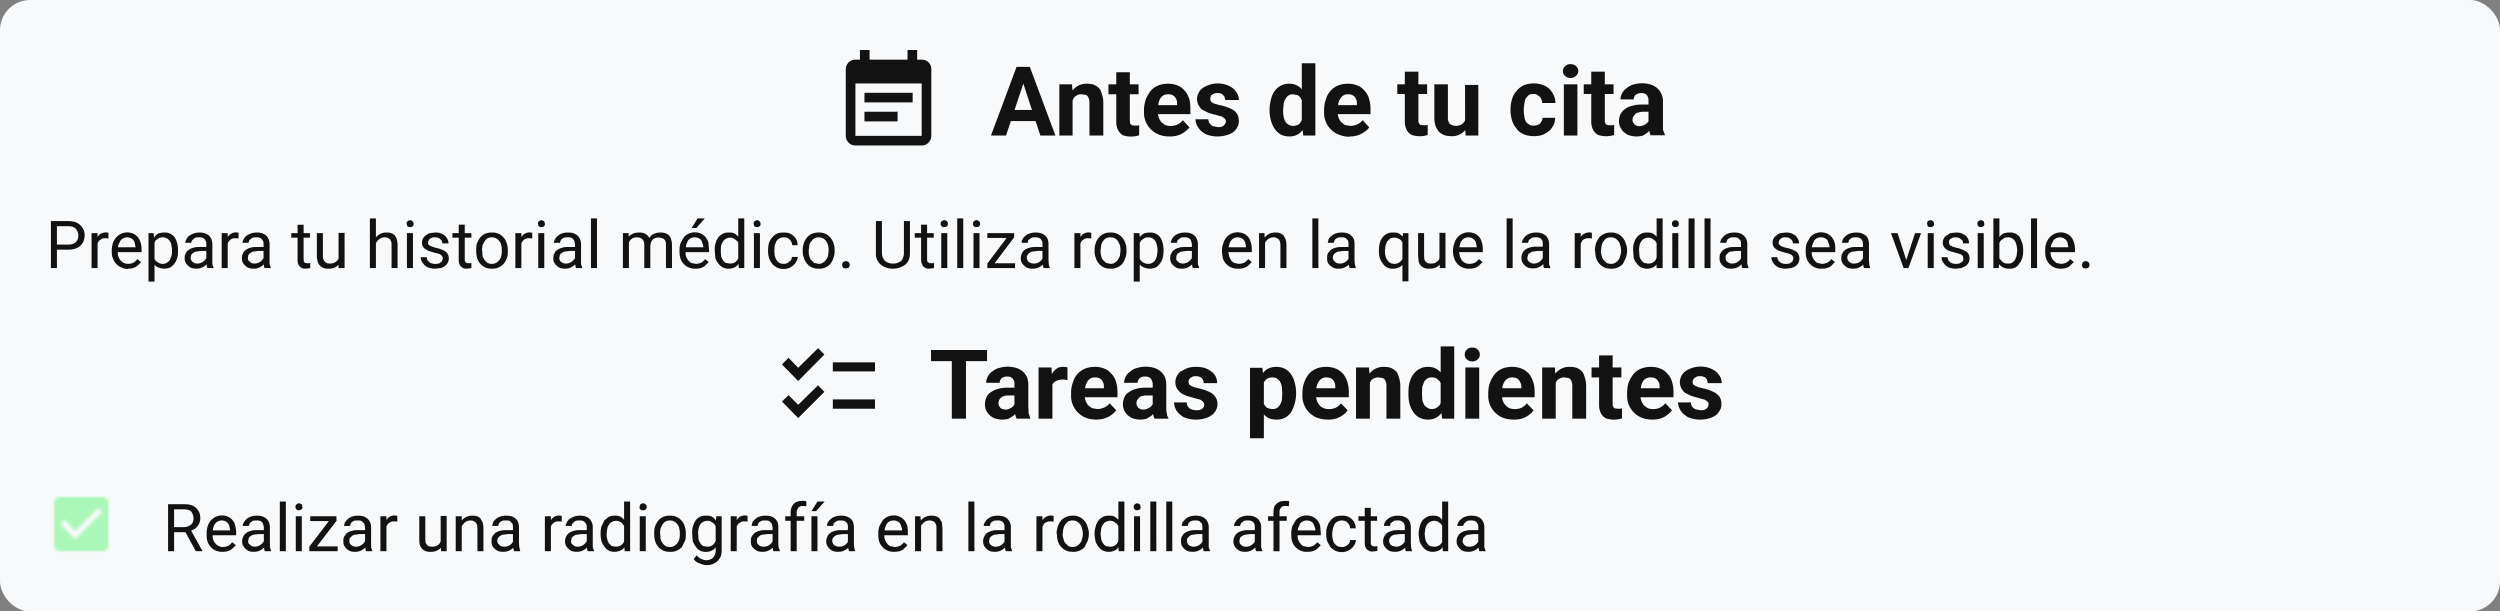
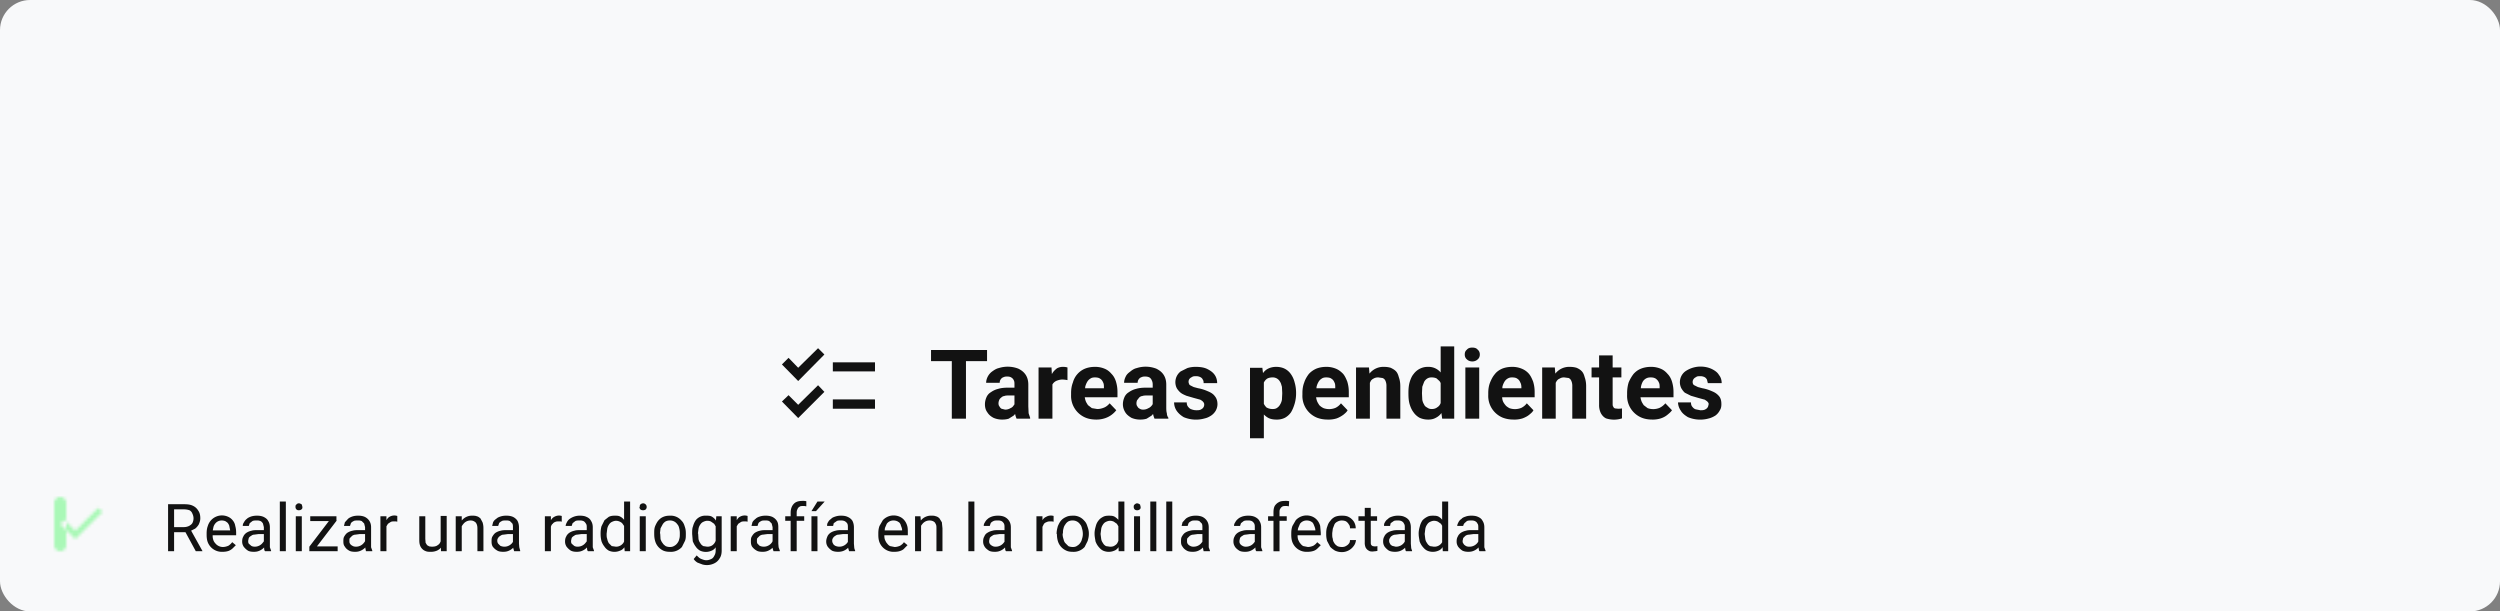
<svg xmlns="http://www.w3.org/2000/svg" width="830" height="203" fill="none">
  <rect width="100%" height="100%" fill="#808080" stroke="none" />
  <rect width="830" height="203" fill="#F8F9FA" rx="10" />
  <g clip-path="url(#a)">
-     <path fill="#121212" d="M303 30.8h-16V34h16v-3.2Zm3-11h-1.5v-3.2h-3.2v3.2h-12.6v-3.2h-3.2v3.2h-1.6a3.2 3.2 0 0 0-3.1 3.1v22.2c0 1.7 1.4 3.2 3.1 3.2h22.2c1.7 0 3.1-1.5 3.1-3.2V22.9c0-1.7-1.4-3.1-3.1-3.1Zm0 25.3h-22V27.7h22V45Zm-7.8-8H287v3.2h11v-3.1Z" />
-   </g>
-   <path fill="#121212" d="M340.3 26.1 334 45h-5l8.5-22.8h3.1l-.4 4Zm5.1 18.9-6.2-18.9-.5-3.9h3.2l8.5 22.8h-5Zm-.3-8.5v3.7h-12v-3.7h12Zm11-4.8V45h-4.4V28h4.2l.3 3.7Zm-.6 4.3h-1.2c0-1.3.1-2.4.5-3.4.3-1 .7-1.9 1.3-2.6a5.8 5.8 0 0 1 4.8-2.2c.8 0 1.5.1 2.2.3.6.3 1.2.6 1.7 1.1.5.5.8 1.2 1 2 .3.8.5 1.8.5 3V45h-4.6V34.2a4 4 0 0 0-.3-1.7c-.2-.5-.5-.8-.9-1l-1.5-.2c-.6 0-1.1.1-1.5.4-.5.2-.8.5-1.1 1l-.7 1.4-.2 1.9Zm22.5-8v3.3H368V28h9.9Zm-7.4-4h4.5v16l.1 1 .6.6 1 .1a8 8 0 0 0 1.4-.1v3.3a8.5 8.5 0 0 1-5.4 0c-.7-.4-1.2-1-1.6-1.7a6 6 0 0 1-.6-2.8V23.9Zm17.7 21.3c-1.3 0-2.5-.2-3.5-.6a7.8 7.8 0 0 1-5-7.6v-.6c0-1.3.3-2.5.6-3.5.4-1 1-2 1.6-2.8.7-.8 1.5-1.4 2.5-1.8 1-.4 2-.6 3.3-.6a8 8 0 0 1 3.2.6c1 .4 1.7 1 2.3 1.7.7.7 1.1 1.6 1.5 2.6.3 1 .4 2.1.4 3.4v1.8h-13.4v-3h9v-.3c0-.6 0-1.2-.3-1.7-.2-.5-.6-.9-1-1.2a3 3 0 0 0-1.7-.4c-.6 0-1.1.1-1.6.4a3 3 0 0 0-1 1 6 6 0 0 0-.6 1.7l-.2 2.1v.6c0 .7.1 1.3.3 1.9.2.6.5 1 .8 1.5l1.3 1a5.5 5.5 0 0 0 4-.1 5 5 0 0 0 1.9-1.5l2.2 2.4c-.4.5-.9 1-1.5 1.4-.6.5-1.3.9-2.2 1.2a9 9 0 0 1-2.9.4Zm18.7-5c0-.3-.1-.6-.3-.8-.2-.3-.6-.5-1-.8l-2.2-.6a17 17 0 0 1-2.4-.7l-2-1c-.5-.4-.9-1-1.2-1.5a4.5 4.5 0 0 1 1.3-5.6 9 9 0 0 1 5-1.6c1.5 0 2.7.3 3.8.8 1 .5 1.9 1.1 2.4 2 .6.7.9 1.7.9 2.7h-4.5l-.3-1.2-.8-.8a3 3 0 0 0-1.5-.3c-.5 0-1 0-1.3.3a2 2 0 0 0-.9.6l-.2 1 .1.7c.1.2.3.4.6.5.2.2.5.4 1 .5l1.4.4c1.3.2 2.3.6 3.3 1s1.7.9 2.3 1.6c.5.7.8 1.6.8 2.7 0 .7-.1 1.4-.5 2a5 5 0 0 1-1.4 1.7c-.6.4-1.4.8-2.3 1a10.5 10.5 0 0 1-6.9-.4c-1-.6-1.9-1.3-2.4-2.2a5 5 0 0 1-.9-2.7h4.3c0 .7.2 1.1.5 1.5.3.4.6.7 1.1.8l1.5.3c.6 0 1 0 1.5-.2.4-.2.6-.4.8-.7.2-.3.4-.6.4-1Zm25.2 1V21h4.5v24h-4l-.5-3.7Zm-10.7-4.5v-.4c0-1.3.2-2.4.5-3.5.2-1 .7-2 1.2-2.7a5.8 5.8 0 0 1 5-2.4 5.2 5.2 0 0 1 4.4 2.4c.6.7 1 1.6 1.3 2.7.3 1 .6 2.2.7 3.4v.7a18 18 0 0 1-.7 3.3c-.3 1-.7 1.9-1.3 2.6-.5.8-1.1 1.4-1.9 1.8-.7.4-1.6.6-2.6.6s-2-.2-2.8-.6a6 6 0 0 1-2-1.8c-.6-.8-1-1.7-1.3-2.7-.3-1-.5-2.2-.5-3.5Zm4.5-.4v.4c0 .6 0 1.3.2 1.9 0 .6.3 1.1.5 1.6.3.5.6.8 1 1 .4.3 1 .5 1.5.5.8 0 1.4-.2 2-.5.4-.4.8-.9 1-1.5a6 6 0 0 0 .6-2.1v-2c0-.7-.2-1.3-.3-1.8l-.7-1.4c-.3-.4-.6-.7-1-.9l-1.5-.3c-.6 0-1.1.1-1.5.4a3 3 0 0 0-1 1.1c-.3.5-.5 1-.6 1.6l-.2 2Zm22 9c-1.3 0-2.5-.3-3.5-.7a7.7 7.7 0 0 1-4.9-7.6v-.6c0-1.3.2-2.5.6-3.5a6.9 6.9 0 0 1 4-4.6c1-.4 2.1-.6 3.3-.6a8 8 0 0 1 3.2.6c1 .4 1.7 1 2.3 1.7.7.7 1.2 1.6 1.5 2.6.3 1 .5 2.1.5 3.4v1.8h-13.5v-3h9v-.3c0-.6 0-1.2-.3-1.7-.2-.5-.5-.9-1-1.2-.4-.3-1-.4-1.7-.4-.6 0-1.1.1-1.5.4a3 3 0 0 0-1 1 6 6 0 0 0-.7 1.7l-.2 2.1v.6c0 .7.1 1.3.3 1.9.2.6.5 1 .8 1.5l1.3 1 1.8.3c.8 0 1.6-.2 2.3-.5.7-.3 1.3-.8 1.8-1.4l2.2 2.4c-.4.5-.8 1-1.5 1.4a7.8 7.8 0 0 1-5 1.6ZM473.8 28v3.2h-9.9V28h9.9Zm-7.4-4.2h4.5v16c0 .5 0 .9.2 1.1.1.3.3.5.6.6l1 .1a8 8 0 0 0 1.3-.1v3.3a8.4 8.4 0 0 1-5.3 0c-.8-.4-1.3-1-1.7-1.7a6 6 0 0 1-.6-2.8V23.9Zm20 17V28.2h4.4V45h-4.2l-.3-4Zm.4-3.4h1.4a12 12 0 0 1-.4 3c-.3 1-.7 1.9-1.2 2.6a5.5 5.5 0 0 1-4.8 2.2c-.8 0-1.5-.1-2.2-.3-.7-.3-1.3-.6-1.8-1.1-.5-.6-.9-1.2-1.2-2a9 9 0 0 1-.4-2.9V28h4.5v11c0 .5 0 1 .2 1.3.1.4.3.6.5.9l.8.4 1 .2c.9 0 1.6-.2 2.2-.6a3 3 0 0 0 1.1-1.5c.2-.7.3-1.4.3-2.2Zm22.4 4.3c.6 0 1-.1 1.5-.3.4-.2.8-.5 1-1 .3-.3.4-.8.4-1.3h4.2c0 1.2-.3 2.2-1 3.2-.5.9-1.4 1.6-2.4 2.1-1 .6-2.3.8-3.6.8-1.3 0-2.4-.2-3.4-.6-1-.5-1.8-1-2.4-1.9a8 8 0 0 1-1.5-2.7c-.3-1-.5-2.1-.5-3.3v-.5c0-1.2.2-2.3.5-3.3s.8-2 1.5-2.7c.6-.8 1.4-1.4 2.4-1.9 1-.4 2.1-.6 3.4-.6a8 8 0 0 1 3.6.8 6 6 0 0 1 2.5 2.3c.6 1 1 2.1 1 3.4H512c0-.5-.1-1-.4-1.5-.2-.4-.5-.8-1-1-.4-.4-.9-.5-1.5-.5s-1.2.1-1.6.4l-1 1.1a13.5 13.5 0 0 0-.6 3.5v.5c0 .6 0 1.3.2 1.9 0 .6.2 1.1.4 1.6.3.5.6.8 1 1 .4.4 1 .5 1.6.5Zm14.5-13.7V45h-4.5V28h4.5Zm-4.8-4.4c0-.7.2-1.2.7-1.6.4-.5 1-.7 1.8-.7s1.4.2 1.9.7c.4.4.7 1 .7 1.6 0 .6-.3 1.2-.8 1.6-.4.4-1 .7-1.8.7-.7 0-1.4-.3-1.8-.7-.5-.4-.7-1-.7-1.6Zm16.8 4.4v3.2h-9.9V28h9.9Zm-7.4-4.2h4.5v16c0 .5 0 .9.2 1.1.1.3.3.5.6.6l1 .1a8 8 0 0 0 1.3-.1v3.3a8.5 8.5 0 0 1-5.3 0c-.8-.4-1.3-1-1.7-1.7a6 6 0 0 1-.6-2.8V23.9Zm19 17.3v-7.5c0-.6 0-1-.2-1.4a2 2 0 0 0-.8-1c-.4-.2-.9-.3-1.4-.3-.5 0-1 .1-1.3.3-.4.1-.7.4-.9.7a2 2 0 0 0-.3 1.1H538c0-.7.2-1.4.5-2 .4-.7.8-1.2 1.5-1.7.6-.5 1.4-1 2.2-1.2a9.8 9.8 0 0 1 6.5.2c1 .5 1.8 1.1 2.4 2 .6.9 1 2 1 3.3v9.5l.6 1.5v.3H548c-.2-.5-.4-1-.5-1.7l-.1-2.1Zm.7-6.5v2.5h-2.5c-.6 0-1.1.1-1.6.3-.4 0-.8.3-1 .5l-.7.9a3 3 0 0 0-.2 1c0 .4.1.8.3 1 .2.4.4.6.8.8.3.2.7.3 1.1.3.7 0 1.3-.2 1.8-.5.5-.2.9-.6 1.2-1 .3-.3.4-.7.4-1l1.2 1.8A7.7 7.7 0 0 1 547 44l-1.5 1c-.7.2-1.4.3-2.2.3-1.1 0-2-.2-3-.6-.8-.5-1.5-1-2-1.8s-.8-1.7-.8-2.6c0-1 .2-1.7.5-2.4.4-.7.9-1.3 1.5-1.7.7-.5 1.5-.9 2.5-1.1 1-.3 2-.4 3.4-.4h2.6ZM22.6 82.9h-4.2v-1.7h4.2c.8 0 1.4-.1 2-.4.5-.3.8-.6 1-1 .3-.5.4-1 .4-1.6 0-.6-.1-1-.4-1.6-.2-.4-.5-.8-1-1.1-.6-.3-1.2-.4-2-.4h-3.7V89h-2V73.4h5.7c1.2 0 2.2.2 3 .6.8.4 1.4 1 1.8 1.7.5.7.7 1.5.7 2.4a5 5 0 0 1-.7 2.6 4 4 0 0 1-1.8 1.6c-.8.4-1.8.6-3 .6Zm9.8-3.7V89h-2V77.4h2v1.8Zm3.6-1.9v1.9l-.5-.1a5 5 0 0 0-.5 0c-.4 0-.8 0-1.2.2l-.9.6-.6 1-.2 1-.6.4c0-.7 0-1.4.2-2l.7-1.6c.3-.5.6-.9 1.1-1.1a3.1 3.1 0 0 1 2.5-.3Zm6.5 12c-.9 0-1.6-.2-2.2-.5a5 5 0 0 1-2.8-3c-.3-.6-.4-1.4-.4-2.2v-.5c0-.9.2-1.7.4-2.5.3-.7.7-1.4 1.2-1.9a4.9 4.9 0 0 1 5.6-1.1 4 4 0 0 1 1.5 1.2c.4.5.7 1.1.9 1.8.2.7.3 1.4.3 2.3v.8h-8.7v-1.6H45V82l-.3-1.5c-.2-.5-.5-1-.9-1.2-.4-.3-1-.5-1.6-.5a2.7 2.7 0 0 0-2.2 1.1l-.7 1.4a7 7 0 0 0-.2 1.8v.5c0 .5 0 1 .2 1.6.2.4.4.9.7 1.2.3.4.7.7 1.1.9.4.2 1 .3 1.5.3.7 0 1.3-.2 1.7-.4.5-.3 1-.7 1.3-1.2l1.2 1c-.2.3-.5.7-1 1-.3.4-.8.7-1.4.9-.5.2-1.2.3-2 .3Zm8.8-9.7v13.9h-2V77.4H51l.2 2.2Zm7.8 3.5v.2c0 .9 0 1.6-.3 2.4-.2.7-.5 1.3-.9 1.8a4 4 0 0 1-1.4 1.3 5 5 0 0 1-3.9 0c-.5-.2-1-.5-1.4-1l-1-1.7-.4-2.2v-1.2c0-.9.2-1.6.5-2.3.2-.7.5-1.3 1-1.7.3-.5.8-.9 1.3-1.2.6-.2 1.2-.3 2-.3a4 4 0 0 1 3.4 1.6c.3.5.6 1.1.8 1.9.2.7.3 1.5.3 2.4Zm-2 .2v-.2a7 7 0 0 0-.2-1.6c0-.6-.3-1-.5-1.4a2.7 2.7 0 0 0-2.4-1.3c-.5 0-1 .1-1.3.3l-1 .7-.6 1c-.1.3-.3.7-.3 1.1v2.8c.1.5.3 1 .6 1.4.2.5.6.8 1 1 .4.3 1 .5 1.6.5.6 0 1-.1 1.4-.4.4-.2.7-.5 1-.9l.5-1.3c.2-.6.2-1.1.2-1.7ZM68.5 87v-6c0-.4 0-.8-.3-1.2-.2-.3-.4-.6-.8-.8a3 3 0 0 0-1.3-.2c-.5 0-1 0-1.4.2l-.8.7c-.3.3-.4.6-.4.9h-2c0-.4.2-.8.4-1.2.2-.4.5-.8.9-1.1a5.8 5.8 0 0 1 3.4-1.1c.8 0 1.6.1 2.2.4.7.3 1.2.7 1.5 1.3.4.6.6 1.3.6 2.2V87.7l.4 1.1v.2h-2c-.2-.2-.2-.5-.3-1v-1Zm.4-5v1.3h-2l-1.6.2c-.4 0-.8.2-1 .4-.4.2-.6.4-.8.7l-.2.9c0 .4 0 .7.3 1 .1.3.4.5.7.7.3.2.7.3 1.2.3a3.3 3.3 0 0 0 2.7-1.4c.3-.3.5-.7.5-1l.8 1-.4 1a4.8 4.8 0 0 1-2.2 1.8c-.5.2-1 .3-1.7.3s-1.4-.1-2-.4c-.6-.4-1-.8-1.4-1.3-.3-.5-.5-1-.5-1.7s.1-1.2.4-1.7c.2-.5.6-.9 1-1.2a5 5 0 0 1 1.7-.7c.6-.2 1.3-.2 2.1-.2H69Zm6.7-2.8V89h-2V77.4h2v1.8Zm3.6-1.9v1.9l-.4-.1a5 5 0 0 0-.5 0c-.5 0-.9 0-1.3.2-.3.1-.6.3-.8.6-.3.2-.5.6-.6 1-.2.3-.3.7-.3 1l-.6.4c0-.7.1-1.4.3-2 .1-.6.3-1.1.6-1.6s.7-.9 1.1-1.1a3.1 3.1 0 0 1 2.5-.3Zm8.3 9.7v-6c0-.4 0-.8-.3-1.2-.2-.3-.4-.6-.8-.8a3 3 0 0 0-1.4-.2c-.5 0-.9 0-1.3.2l-.9.7-.3.9h-2c0-.4.2-.8.4-1.2.2-.4.5-.8.9-1.1a5.8 5.8 0 0 1 3.4-1.1c.8 0 1.6.1 2.2.4.7.3 1.2.7 1.5 1.3.4.6.6 1.3.6 2.2V87.7l.4 1.1v.2h-2c-.2-.2-.3-.5-.3-1l-.1-1Zm.3-5v1.3h-2l-1.5.2c-.4 0-.8.2-1 .4-.4.2-.6.4-.8.7l-.2.9c0 .4 0 .7.2 1l.8.7c.3.2.7.3 1.2.3a3.3 3.3 0 0 0 2.7-1.4c.3-.3.5-.7.5-1l.8 1-.4 1a4.8 4.8 0 0 1-2.2 1.8c-.5.2-1 .3-1.7.3-.8 0-1.4-.1-2-.4-.6-.4-1-.8-1.4-1.3-.3-.5-.5-1-.5-1.7s.1-1.2.4-1.7c.2-.5.6-.9 1-1.2a5 5 0 0 1 1.7-.7c.6-.2 1.3-.2 2.1-.2h2.3Zm15.1-4.6v1.5h-6.2v-1.5h6.2Zm-4.1-2.8h2V86l.1 1 .5.3.6.1a3.3 3.3 0 0 0 1-.1V89l-.6.1-1 .1c-.4 0-.9 0-1.3-.3-.4-.2-.7-.5-1-1a4 4 0 0 1-.3-1.8V74.6Zm13.6 11.7v-9h2V89h-2v-2.7Zm.4-2.4h.8c0 .7-.1 1.4-.3 2-.1.7-.4 1.3-.7 1.8-.4.5-.9.8-1.4 1.1a5 5 0 0 1-2.2.4c-.5 0-1 0-1.5-.2a3.1 3.1 0 0 1-2-2.1c-.2-.6-.3-1.3-.3-2v-7.5h2v7.5c0 .5 0 1 .2 1.3l.5.8.7.4.7.1c.9 0 1.6-.1 2-.5.6-.3 1-.7 1.1-1.3a5 5 0 0 0 .4-1.8Zm12-11.4V89h-2V72.5h2Zm-.4 10.2h-.9c0-.8.2-1.5.4-2.2.2-.7.6-1.3 1-1.8a4.3 4.3 0 0 1 3.4-1.5c.5 0 1 0 1.5.2.5.1.9.4 1.2.7.3.4.6.8.7 1.3.2.6.3 1.2.3 2V89h-2v-7.6c0-.6 0-1.1-.3-1.5-.1-.4-.4-.6-.7-.8-.4-.2-.8-.3-1.3-.3a3 3 0 0 0-2.4 1.2 4.3 4.3 0 0 0-1 2.7Zm12.7-5.3V89h-2V77.4h2Zm-2.1-3.1c0-.3 0-.6.3-.8.2-.2.5-.4.9-.4.3 0 .6.2.8.4.2.2.3.5.3.8 0 .3 0 .6-.3.8-.2.2-.5.3-.8.3-.4 0-.7-.1-1-.3l-.2-.8ZM147 85.9c0-.3 0-.5-.2-.8-.1-.2-.4-.5-.8-.7-.3-.2-1-.3-1.7-.5l-1.7-.5c-.5-.2-1-.4-1.3-.7-.4-.2-.7-.5-.9-.9-.2-.3-.3-.8-.3-1.2 0-.5.1-1 .3-1.3.2-.5.5-.8.9-1.1.4-.3.8-.6 1.4-.8l1.7-.2c1 0 1.8.1 2.4.5.7.3 1.2.7 1.5 1.3.4.5.6 1.1.6 1.8h-2l-.3-1-.8-.7c-.4-.2-.8-.3-1.4-.3-.5 0-1 0-1.3.3-.3.1-.6.3-.7.6a1.6 1.6 0 0 0-.2 1.4l.4.4a12.6 12.6 0 0 0 2.2.8c1 .2 1.7.5 2.4.8.6.3 1 .6 1.3 1 .3.5.5 1 .5 1.7a3 3 0 0 1-1.3 2.5c-.3.3-.8.5-1.4.7l-1.8.2c-1 0-1.9-.2-2.6-.5a4 4 0 0 1-1.6-1.5c-.4-.5-.6-1.1-.6-1.8h2c0 .6.2 1 .5 1.3.3.3.6.6 1 .7a4.2 4.2 0 0 0 2.7 0l.8-.6.3-.9Zm9.5-8.5v1.5h-6.3v-1.5h6.3Zm-4.2-2.8h2V86c0 .4 0 .7.2 1l.4.3.7.1a3.3 3.3 0 0 0 .9-.1V89l-.6.1-1 .1c-.4 0-.9 0-1.3-.3-.4-.2-.7-.5-1-1a4 4 0 0 1-.3-1.8V74.6Zm5.8 8.7v-.2c0-.9 0-1.6.3-2.4.3-.7.6-1.3 1-1.8.5-.6 1-1 1.7-1.3.7-.3 1.4-.4 2.2-.4a4.7 4.7 0 0 1 3.9 1.7c.5.5.8 1.1 1 1.8.3.8.4 1.5.4 2.4v.2c0 .9 0 1.6-.3 2.3-.3.8-.6 1.4-1.1 2a4.9 4.9 0 0 1-3.9 1.6c-.8 0-1.5-.1-2.2-.4a5 5 0 0 1-2.7-3.2c-.2-.7-.3-1.4-.3-2.3Zm2-.2v.2l.1 1.7c.2.5.4 1 .7 1.3.2.4.6.7 1 1 .4.2.9.3 1.4.3.6 0 1-.1 1.5-.4a3 3 0 0 0 1-.9c.3-.4.5-.8.6-1.3.2-.6.2-1.1.2-1.7v-.2a6 6 0 0 0-.2-1.7c-.1-.5-.3-1-.6-1.3a2.9 2.9 0 0 0-2.5-1.3 3 3 0 0 0-1.4.3 3 3 0 0 0-1 1l-.7 1.3-.2 1.7Zm13-3.9V89h-2V77.4h2v1.8Zm3.6-1.9v1.9l-.4-.1a5 5 0 0 0-.5 0c-.5 0-.9 0-1.3.2-.3.1-.6.3-.8.6-.3.2-.5.6-.6 1-.2.3-.2.7-.3 1l-.5.4c0-.7 0-1.4.2-2 .1-.6.3-1.1.6-1.6s.7-.9 1.1-1.1a3.1 3.1 0 0 1 2.5-.3Zm4 0V89h-2V77.4h2Zm-2.1-3c0-.3 0-.6.3-.8.2-.2.5-.4.9-.4.3 0 .6.2.8.4.2.2.3.5.3.8 0 .3 0 .6-.3.8-.2.2-.5.3-.8.3-.4 0-.7-.1-1-.3l-.2-.8ZM190.9 87v-6l-.3-1.2c-.2-.3-.4-.6-.8-.8a3 3 0 0 0-1.4-.2c-.5 0-1 0-1.3.2-.4.2-.7.4-.9.7l-.3.9h-2c0-.4.1-.8.4-1.2.2-.4.5-.8.9-1.1.4-.4.9-.6 1.4-.8.6-.2 1.2-.3 2-.3s1.5.1 2.2.4c.6.3 1.1.7 1.5 1.3.4.6.6 1.3.6 2.2V87.7l.4 1.1v.2h-2.1l-.2-1-.1-1Zm.3-5v1.3h-2l-1.5.2c-.4 0-.8.2-1 .4-.4.2-.6.4-.8.7l-.2.9c0 .4 0 .7.2 1 .2.3.4.5.8.7.3.2.7.3 1.2.3a3.3 3.3 0 0 0 2.7-1.4c.3-.3.5-.7.5-1l.8 1-.4 1a4.8 4.8 0 0 1-2.2 1.8c-.5.2-1 .3-1.7.3-.8 0-1.5-.1-2-.4-.6-.4-1.1-.8-1.4-1.3-.4-.5-.5-1-.5-1.7s.1-1.2.4-1.7c.2-.5.5-.9 1-1.2a5 5 0 0 1 1.7-.7c.6-.2 1.3-.2 2.1-.2h2.3Zm7-9.5V89h-2V72.5h2Zm10.6 7.2V89h-2V77.4h1.9v2.3Zm-.4 3h-1c0-.8.2-1.5.4-2.2.2-.7.5-1.3.8-1.8a4 4 0 0 1 1.5-1.1c.6-.3 1.3-.4 2-.4.6 0 1.1 0 1.6.2a3 3 0 0 1 2 2l.2 1.9V89h-2v-7.6a3 3 0 0 0-.3-1.5c-.2-.4-.5-.6-.8-.8-.4-.2-.8-.3-1.3-.3-.6 0-1.1.1-1.5.3-.4.3-.7.5-1 1l-.5 1.2a7 7 0 0 0-.1 1.4Zm7.5-1-1.3.4c0-.7 0-1.3.3-1.9a5 5 0 0 1 .9-1.5c.4-.5.8-.9 1.4-1.1.6-.3 1.3-.4 2-.4a5 5 0 0 1 1.6.2c.5.2 1 .4 1.3.8.3.3.6.7.7 1.3.2.5.3 1.1.3 1.9V89h-2v-7.7a3 3 0 0 0-.3-1.5c-.2-.3-.5-.6-.9-.7a3.4 3.4 0 0 0-2.5 0c-.3.1-.6.3-.8.6-.2.2-.4.5-.5.9l-.2 1Zm15 7.5a5 5 0 0 1-5-3.4c-.2-.6-.3-1.4-.3-2.2v-.5c0-.9.1-1.7.4-2.5l1.1-1.9a4.9 4.9 0 0 1 5.7-1.1 4 4 0 0 1 1.5 1.2c.4.5.7 1.1.9 1.8l.2 2.3v.8h-8.6v-1.6h6.7V82c0-.5-.2-1-.4-1.5-.1-.5-.4-1-.8-1.2-.4-.3-1-.5-1.6-.5a2.7 2.7 0 0 0-2.3 1.1l-.6 1.4-.2 1.8v.5c0 .5 0 1 .2 1.6.2.4.4.9.7 1.2.3.4.6.7 1 .9l1.5.3c.7 0 1.3-.2 1.8-.4.5-.3 1-.7 1.3-1.2l1.2 1-1 1c-.4.4-.8.7-1.4.9-.6.2-1.2.3-2 .3Zm-1.3-13.5 2-3.2h2.4l-2.8 3.2h-1.6Zm15.5 11V72.5h2V89h-1.8l-.2-2.3Zm-7.8-3.4v-.2c0-.9 0-1.7.3-2.4.2-.8.5-1.4 1-2 .3-.4.8-.8 1.4-1.1.5-.3 1.2-.4 1.9-.4s1.3 0 1.9.3c.5.3 1 .7 1.4 1.2.4.4.7 1 .9 1.7.2.7.4 1.4.4 2.3v1c0 .8-.2 1.6-.4 2.3-.2.7-.5 1.3-1 1.7-.3.5-.8.9-1.3 1.1a4.6 4.6 0 0 1-3.8 0c-.6-.3-1-.7-1.5-1.3a6 6 0 0 1-1-1.8l-.2-2.4Zm2-.2v.2l.1 1.7c.2.5.3 1 .6 1.3.2.4.6.7 1 1l1.3.2c.7 0 1.2-.1 1.7-.4.4-.3.7-.6 1-1.1l.6-1.5V82c0-.4-.2-.8-.4-1.1-.1-.4-.3-.7-.6-1l-1-.7a3 3 0 0 0-1.2-.3c-.6 0-1 .2-1.4.4-.4.2-.8.5-1 1-.3.3-.4.7-.6 1.3l-.1 1.6Zm13-5.7V89h-2V77.4h2Zm-2.1-3.1c0-.3 0-.6.3-.8.2-.2.5-.4.9-.4.3 0 .6.2.8.4.2.2.3.5.3.8 0 .3 0 .6-.3.8-.2.2-.5.3-.8.3-.4 0-.7-.1-1-.3l-.2-.8Zm10 13.3c.5 0 .9-.1 1.3-.3l1-.8c.2-.3.4-.7.4-1.2h2c-.1.7-.4 1.4-.8 2a4.8 4.8 0 0 1-4 2c-.8 0-1.6-.2-2.2-.5-.7-.4-1.2-.8-1.6-1.3-.4-.6-.8-1.2-1-1.9-.2-.7-.3-1.4-.3-2.2V83c0-.8.1-1.6.3-2.3.2-.7.6-1.3 1-1.8s1-1 1.6-1.3c.6-.3 1.4-.4 2.3-.4.9 0 1.7.1 2.4.5.6.4 1.2.9 1.6 1.5.4.7.6 1.4.6 2.2H263c0-.5-.2-1-.4-1.3-.2-.4-.5-.7-1-1-.3-.2-.8-.3-1.3-.3a3 3 0 0 0-1.6.4c-.4.2-.7.5-1 1l-.5 1.3-.1 1.5v.4l.1 1.5c.2.5.3 1 .6 1.4.2.4.5.7 1 1 .3.2.9.3 1.5.3Zm6.3-4.3v-.2c0-.9.1-1.6.4-2.4.2-.7.6-1.3 1-1.8.5-.6 1-1 1.7-1.3.7-.3 1.4-.4 2.2-.4a4.7 4.7 0 0 1 3.9 1.7c.4.5.8 1.1 1 1.8.3.8.4 1.5.4 2.4v.2c0 .9-.1 1.6-.4 2.3-.2.8-.6 1.4-1 2a4.9 4.9 0 0 1-3.9 1.6c-.8 0-1.5-.1-2.2-.4a5 5 0 0 1-2.7-3.2c-.3-.7-.4-1.4-.4-2.3Zm2-.2v.2c0 .6 0 1.1.2 1.7.1.5.3 1 .6 1.3l1 1 1.5.3c.6 0 1-.1 1.4-.4a3 3 0 0 0 1-.9c.3-.4.6-.8.7-1.3l.2-1.7v-.2a6 6 0 0 0-.2-1.7c-.1-.5-.4-1-.6-1.3a2.9 2.9 0 0 0-2.5-1.3 3 3 0 0 0-1.4.3 3 3 0 0 0-1 1c-.4.4-.6.8-.7 1.3l-.2 1.7Zm11.1 4.8c0-.3.1-.6.3-.8.2-.2.6-.4 1-.4s.7.2.9.4c.2.2.3.5.3.8 0 .4-.1.7-.3.9-.2.2-.5.3-1 .3-.3 0-.7 0-.9-.3-.2-.2-.3-.5-.3-.9Zm20.5-14.5h2v10.5c0 1.2-.2 2.2-.7 3-.5.8-1.2 1.3-2.1 1.7a7 7 0 0 1-5.7 0 4.7 4.7 0 0 1-2.8-4.7V73.4h2v10.5c0 .9.2 1.5.5 2 .3.6.8 1 1.3 1.2.5.3 1.2.4 1.9.4s1.3-.1 1.9-.4c.5-.2 1-.6 1.2-1.1a4 4 0 0 0 .5-2V73.3Zm9.9 4v1.5h-6.3v-1.5h6.3Zm-4.2-2.8h2V86c0 .4 0 .7.2 1l.5.3.6.1a3.3 3.3 0 0 0 1-.1V89l-.7.1-.9.1c-.5 0-1 0-1.3-.3-.5-.2-.8-.5-1-1a4 4 0 0 1-.4-1.8V74.6Zm8.7 2.8V89h-2V77.4h2Zm-2.2-3.1c0-.3.1-.6.3-.8.2-.2.5-.4.9-.4s.7.2.9.4c.2.2.3.5.3.8 0 .3-.1.6-.3.8-.2.2-.5.3-1 .3-.3 0-.6-.1-.8-.3-.2-.2-.3-.5-.3-.8Zm7.5-1.8V89h-2V72.5h2Zm5.4 4.9V89h-2V77.4h2Zm-2.2-3.1c0-.3.1-.6.3-.8.2-.2.5-.4.9-.4s.7.2.9.4c.2.2.3.5.3.8 0 .3-.1.6-.3.8-.2.2-.5.3-1 .3-.3 0-.6-.1-.8-.3-.2-.2-.3-.5-.3-.8Zm14 13V89h-8.4v-1.6h8.4Zm-.3-8.5L329 89h-1.2v-1.5l7.6-10.1h1.3v1.4Zm-.9-1.4V79h-8v-1.6h8Zm10.3 9.6v-6c0-.4 0-.8-.3-1.2-.1-.3-.4-.6-.8-.8a3 3 0 0 0-1.3-.2c-.5 0-1 0-1.3.2l-1 .7-.2.9h-2c0-.4 0-.8.3-1.2.2-.4.5-.8 1-1.1.3-.4.8-.6 1.4-.8.6-.2 1.2-.3 1.9-.3.8 0 1.6.1 2.2.4.7.3 1.2.7 1.6 1.3.3.6.5 1.3.5 2.2v5.4l.1 1.2c0 .4.2.8.3 1.1v.2h-2l-.3-1v-1Zm.4-5v1.3h-2l-1.5.2c-.5 0-.8.2-1.1.4-.3.2-.6.4-.7.7-.2.2-.3.5-.3.9s.1.7.3 1c.1.3.4.5.7.7a3.3 3.3 0 0 0 4-1c.2-.4.4-.8.4-1.1l.9 1-.4 1a4.8 4.8 0 0 1-2.2 1.8c-.5.2-1.1.3-1.7.3-.8 0-1.5-.1-2.1-.4-.6-.4-1-.8-1.4-1.3-.3-.5-.5-1-.5-1.7s.2-1.2.4-1.7.6-.9 1-1.2a5 5 0 0 1 1.7-.7c.6-.2 1.4-.2 2.2-.2h2.3Zm12.2-2.8V89h-2V77.4h2v1.8Zm3.6-1.9v1.9l-.5-.1a5 5 0 0 0-.5 0c-.4 0-.8 0-1.2.2l-.9.6a3 3 0 0 0-.5 1c-.2.3-.3.7-.3 1l-.6.4c0-.7 0-1.4.2-2l.7-1.6c.3-.5.7-.9 1.1-1.1a3.1 3.1 0 0 1 2.5-.3Zm1.1 6v-.2c0-.9.1-1.6.4-2.4.2-.7.6-1.3 1-1.8.5-.6 1-1 1.7-1.3.6-.3 1.4-.4 2.2-.4a4.7 4.7 0 0 1 3.9 1.7c.4.5.8 1.1 1 1.8.3.8.4 1.5.4 2.4v.2c0 .9-.1 1.6-.4 2.3-.2.8-.6 1.4-1 2a4.9 4.9 0 0 1-3.9 1.6c-.8 0-1.5-.1-2.2-.4a5 5 0 0 1-2.7-3.2c-.3-.7-.4-1.4-.4-2.3Zm2-.2v.2c0 .6 0 1.1.2 1.7.1.5.3 1 .6 1.3l1 1 1.5.3c.6 0 1-.1 1.4-.4a3 3 0 0 0 1-.9l.7-1.3.2-1.7v-.2a6 6 0 0 0-.2-1.7l-.6-1.3a2.9 2.9 0 0 0-2.5-1.3 3 3 0 0 0-1.5.3 3 3 0 0 0-1 1c-.3.4-.5.8-.6 1.3l-.2 1.7Zm13-3.5v13.9h-2V77.4h1.9l.2 2.2Zm7.9 3.5v.2c0 .9-.1 1.6-.3 2.4-.2.7-.5 1.3-.9 1.8a4 4 0 0 1-1.4 1.3 5 5 0 0 1-3.9 0c-.5-.2-1-.5-1.4-1l-1-1.7-.4-2.2v-1.2c0-.9.2-1.6.5-2.3.2-.7.5-1.3.9-1.7.4-.5.9-.9 1.4-1.2.6-.2 1.2-.3 2-.3a4 4 0 0 1 3.4 1.6c.3.5.6 1.1.8 1.9.2.7.3 1.5.3 2.4Zm-2 .2v-.2a7 7 0 0 0-.2-1.6c-.1-.6-.3-1-.5-1.4a2.7 2.7 0 0 0-2.4-1.3c-.5 0-1 .1-1.3.3l-1 .7-.6 1-.4 1.1v2.8l.6 1.4c.3.5.6.8 1 1 .5.3 1 .5 1.7.5.5 0 1-.1 1.4-.4.4-.2.7-.5 1-.9l.5-1.3.2-1.7Zm11.4 3.7v-6l-.3-1.2c-.2-.3-.4-.6-.8-.8a3 3 0 0 0-1.4-.2c-.5 0-.9 0-1.3.2l-.9.7-.3.9h-2c0-.4.2-.8.4-1.2.2-.4.5-.8.9-1.1.4-.4.9-.6 1.4-.8.6-.2 1.3-.3 2-.3.8 0 1.6.1 2.2.4.6.3 1.2.7 1.5 1.3.4.6.6 1.3.6 2.2V87.7l.4 1.1v.2h-2c-.2-.2-.3-.5-.3-1l-.1-1Zm.3-5v1.3h-2l-1.5.2c-.4 0-.8.2-1 .4-.4.2-.6.4-.8.7l-.2.9c0 .4 0 .7.2 1l.8.7c.3.2.7.3 1.2.3a3.3 3.3 0 0 0 2.7-1.4c.3-.3.5-.7.5-1l.8 1-.4 1a4.8 4.8 0 0 1-2.2 1.8c-.5.2-1 .3-1.7.3-.8 0-1.5-.1-2-.4-.6-.4-1-.8-1.4-1.3-.3-.5-.5-1-.5-1.7s.1-1.2.4-1.7c.2-.5.6-.9 1-1.2a5 5 0 0 1 1.7-.7c.6-.2 1.3-.2 2.1-.2h2.3Zm15 7.2a5 5 0 0 1-5-3.4c-.1-.6-.3-1.4-.3-2.2v-.5c0-.9.2-1.7.5-2.5a4.9 4.9 0 0 1 6.8-3 4 4 0 0 1 1.5 1.2c.4.5.6 1.1.8 1.8.2.7.3 1.4.3 2.3v.8H407v-1.6h6.7V82l-.3-1.5c-.2-.5-.5-1-.9-1.2-.4-.3-.9-.5-1.6-.5a2.7 2.7 0 0 0-2.2 1.1c-.3.4-.5.8-.6 1.4-.2.5-.3 1.1-.3 1.8v.5l.3 1.6.6 1.2c.3.4.7.7 1.1.9l1.5.3c.7 0 1.3-.2 1.8-.4.5-.3.9-.7 1.3-1.2l1.2 1-1 1c-.4.4-.9.7-1.4.9-.6.2-1.2.3-2 .3Zm9-9.3V89h-2V77.4h1.8l.1 2.5Zm-.6 2.8h-.8c0-.8.1-1.5.4-2.2.2-.7.5-1.3 1-1.8a4.3 4.3 0 0 1 3.3-1.5c.6 0 1.1 0 1.6.2.4.1.8.4 1.2.7l.7 1.3c.2.6.3 1.2.3 2V89h-2v-7.6c0-.6-.1-1.1-.3-1.5-.2-.4-.4-.6-.8-.8-.3-.2-.7-.3-1.2-.3a3 3 0 0 0-2.4 1.2 4.3 4.3 0 0 0-1 2.7Zm18.3-10.2V89h-2V72.5h2Zm10 14.5v-6c0-.4 0-.8-.2-1.2l-.8-.8a3 3 0 0 0-1.4-.2c-.5 0-1 0-1.3.2-.4.2-.7.4-.9.7l-.3.9h-2l.3-1.2c.2-.4.5-.8 1-1.1.4-.4.8-.6 1.4-.8.6-.2 1.2-.3 2-.3s1.5.1 2.2.4c.6.3 1.1.7 1.5 1.3.4.6.5 1.3.5 2.2v5.4l.1 1.2.3 1.1v.2h-2l-.3-1v-1Zm.4-5v1.3h-2l-1.5.2c-.5 0-.8.2-1.1.4-.3.2-.6.4-.7.7-.2.2-.3.5-.3.9s.1.7.3 1l.7.7a3.3 3.3 0 0 0 4-1c.3-.4.4-.8.4-1.1l.9 1-.4 1a4.8 4.8 0 0 1-2.2 1.8c-.5.2-1 .3-1.7.3-.8 0-1.5-.1-2-.4-.7-.4-1.1-.8-1.5-1.3-.3-.5-.4-1-.4-1.7s0-1.2.3-1.7.6-.9 1-1.2a5 5 0 0 1 1.7-.7c.7-.2 1.4-.2 2.2-.2h2.3Zm17.5 11.5V79.6l.2-2.2h1.8v16h-2Zm-7.8-10.2v-.2c0-.9.1-1.7.3-2.4.2-.8.5-1.4 1-2a4.1 4.1 0 0 1 3.4-1.5c.7 0 1.3 0 1.9.3.5.3 1 .7 1.4 1.2.4.4.7 1 1 1.7l.4 2.3v1c0 .8-.2 1.6-.5 2.3-.2.7-.5 1.3-.9 1.7-.4.5-.9.9-1.4 1.1-.6.3-1.2.4-2 .4-.7 0-1.3-.1-1.9-.4-.6-.3-1-.7-1.4-1.3a6 6 0 0 1-1-1.8c-.2-.8-.3-1.5-.3-2.4Zm2-.2v.2c0 .6 0 1.1.2 1.7.1.5.3 1 .6 1.3.2.4.5.7 1 1 .3.2.8.3 1.3.3a3 3 0 0 0 2.7-1.6c.3-.4.5-1 .6-1.5V82c0-.4-.2-.8-.3-1.1l-.7-1c-.2-.3-.6-.6-1-.7a3 3 0 0 0-1.3-.3c-.5 0-1 .1-1.4.3l-1 1-.5 1.3-.2 1.7Zm18.1 3.2v-9h2V89H478v-2.7Zm.4-2.4h.8c0 .7 0 1.4-.2 2-.2.7-.4 1.3-.8 1.8-.3.5-.8.8-1.4 1.1a5 5 0 0 1-2.1.4c-.6 0-1 0-1.6-.2a3.1 3.1 0 0 1-2-2.1l-.2-2v-7.5h2v7.5l.1 1.3.5.8.7.4.8.1c.9 0 1.5-.1 2-.5.5-.3.9-.7 1-1.3a5 5 0 0 0 .4-1.8Zm9.5 5.3a5 5 0 0 1-5-3.4c-.2-.6-.4-1.4-.4-2.2v-.5c0-.9.2-1.7.5-2.5a4.9 4.9 0 0 1 6.8-3 4 4 0 0 1 1.5 1.2c.4.5.6 1.1.8 1.8.2.7.3 1.4.3 2.3v.8h-8.7v-1.6h6.7V82l-.3-1.5c-.2-.5-.5-1-.9-1.2-.4-.3-.9-.5-1.6-.5a2.7 2.7 0 0 0-2.2 1.1c-.3.4-.5.8-.6 1.4a7 7 0 0 0-.3 1.8v.5l.3 1.6.6 1.2a3.2 3.2 0 0 0 2.6 1.2c.7 0 1.3-.2 1.8-.4.5-.3.9-.7 1.3-1.2l1.2 1-1 1c-.4.4-.9.7-1.4.9-.6.2-1.2.3-2 .3Zm14.4-16.7V89h-2V72.5h2Zm10 14.5v-6c0-.4 0-.8-.2-1.2-.2-.3-.4-.6-.8-.8a3 3 0 0 0-1.4-.2c-.5 0-.9 0-1.3.2l-.9.7-.3.9h-2c0-.4.1-.8.4-1.2.2-.4.5-.8.9-1.1.4-.4.9-.6 1.4-.8.6-.2 1.3-.3 2-.3.8 0 1.5.1 2.2.4.6.3 1.2.7 1.5 1.3.4.6.6 1.3.6 2.2V87.7l.4 1.1v.2h-2c-.2-.2-.3-.5-.3-1l-.1-1Zm.4-5v1.3h-2l-1.5.2c-.4 0-.8.2-1 .4-.4.2-.6.4-.8.7l-.2.9c0 .4 0 .7.2 1 .2.3.4.5.8.7.3.2.7.3 1.2.3A3.3 3.3 0 0 0 512 86c.3-.3.5-.7.5-1l.8 1-.4 1a4.8 4.8 0 0 1-2.2 1.8c-.5.2-1 .3-1.7.3-.8 0-1.5-.1-2-.4-.6-.4-1.1-.8-1.4-1.3-.3-.5-.5-1-.5-1.7s.1-1.2.4-1.7c.2-.5.6-.9 1-1.2a5 5 0 0 1 1.7-.7c.6-.2 1.3-.2 2.1-.2h2.3Zm12.2-2.8V89h-2V77.4h2v1.8Zm3.7-1.9v1.9l-.5-.1a5 5 0 0 0-.5 0c-.5 0-.9 0-1.2.2-.4.1-.7.3-1 .6l-.5 1-.3 1-.5.4c0-.7 0-1.4.2-2 .1-.6.4-1.1.6-1.6.3-.5.7-.9 1.2-1.1a3.1 3.1 0 0 1 2.5-.3Zm1 6v-.2c0-.9.2-1.6.4-2.4.3-.7.6-1.3 1-1.8.5-.6 1.1-1 1.8-1.3.6-.3 1.3-.4 2.1-.4a4.7 4.7 0 0 1 3.9 1.7c.5.5.8 1.1 1 1.8.3.8.5 1.5.5 2.4v.2c0 .9-.2 1.6-.4 2.3l-1 2a4.9 4.9 0 0 1-4 1.6c-.7 0-1.5-.1-2.1-.4a5 5 0 0 1-2.8-3.2c-.2-.7-.3-1.4-.3-2.3Zm2-.2v.2c0 .6.1 1.1.3 1.7.1.5.3 1 .6 1.3l1 1c.4.2 1 .3 1.5.3s1-.1 1.4-.4a3 3 0 0 0 1-.9c.3-.4.5-.8.6-1.3.2-.6.3-1.1.3-1.7v-.2a6 6 0 0 0-.3-1.7c-.1-.5-.3-1-.6-1.3a2.9 2.9 0 0 0-2.5-1.3 3 3 0 0 0-1.4.3 3 3 0 0 0-1 1c-.3.4-.5.8-.6 1.3-.2.6-.2 1.1-.2 1.7Zm18.5 3.6V72.5h2V89H550l-.1-2.3Zm-7.8-3.4v-.2c0-.9 0-1.7.3-2.4.2-.8.5-1.4 1-2 .3-.4.8-.8 1.4-1.1.5-.3 1.2-.4 1.8-.4.8 0 1.4 0 2 .3.5.3 1 .7 1.4 1.2l.9 1.7.4 2.3v1c0 .8-.2 1.6-.4 2.3-.3.7-.6 1.3-1 1.7-.3.5-.8.9-1.3 1.1a4.6 4.6 0 0 1-3.8 0c-.6-.3-1-.7-1.5-1.3a6 6 0 0 1-1-1.8l-.2-2.4Zm2-.2v.2l.1 1.7c.1.5.3 1 .6 1.3.2.4.5.7 1 1l1.3.2c.7 0 1.2-.1 1.6-.4.5-.3.8-.6 1-1.1l.7-1.5V82l-.4-1.1-.6-1-1-.7a3 3 0 0 0-1.3-.3c-.5 0-1 .2-1.4.4-.4.2-.7.5-1 1-.2.3-.4.7-.5 1.3l-.2 1.6Zm13-5.7V89h-2V77.4h2Zm-2.1-3.1c0-.3 0-.6.3-.8.2-.2.5-.4.8-.4.4 0 .7.2 1 .4l.2.8c0 .3 0 .6-.3.8-.2.2-.5.3-.9.3-.3 0-.6-.1-.8-.3-.2-.2-.3-.5-.3-.8Zm7.5-1.8V89h-2V72.5h2Zm5.3 0V89h-2V72.5h2ZM578 87v-6c0-.4 0-.8-.2-1.2l-.8-.8a3 3 0 0 0-1.4-.2c-.5 0-1 0-1.3.2-.4.2-.7.4-.9.7l-.3.9h-2l.3-1.2 1-1.1c.4-.4.9-.6 1.4-.8.6-.2 1.2-.3 2-.3s1.5.1 2.2.4c.6.3 1.1.7 1.5 1.3.4.6.6 1.3.6 2.2V87.7l.4 1.1v.2h-2.1l-.2-1-.1-1Zm.4-5v1.3h-2l-1.5.2c-.4 0-.8.2-1.1.4l-.7.7c-.2.2-.2.5-.2.9s0 .7.2 1c.2.3.4.5.8.7.3.2.7.3 1.2.3a3.3 3.3 0 0 0 2.7-1.4c.3-.3.4-.7.5-1l.8 1-.4 1a4.8 4.8 0 0 1-2.2 1.8c-.5.2-1 .3-1.7.3-.8 0-1.5-.1-2-.4-.7-.4-1.1-.8-1.4-1.3-.4-.5-.5-1-.5-1.7s0-1.2.3-1.7.6-.9 1-1.2a5 5 0 0 1 1.7-.7c.7-.2 1.4-.2 2.2-.2h2.3Zm17 4c0-.4 0-.6-.2-.9-.1-.2-.4-.5-.8-.7-.3-.2-.9-.3-1.7-.5l-1.7-.5c-.5-.2-1-.4-1.3-.7-.4-.2-.7-.5-.9-.9-.2-.3-.3-.8-.3-1.2 0-.5.1-1 .3-1.3.2-.5.5-.8 1-1.1.3-.3.7-.6 1.3-.8l1.7-.2c1 0 1.8.1 2.4.5.7.3 1.2.7 1.5 1.3.4.5.6 1.1.6 1.8h-2l-.3-1-.8-.7c-.4-.2-.8-.3-1.4-.3-.5 0-1 0-1.3.3-.3.1-.6.3-.7.6a1.6 1.6 0 0 0-.2 1.4l.5.4c.1.2.4.3.8.4.3.2.8.3 1.3.4 1 .2 1.7.5 2.4.8.6.3 1 .6 1.3 1 .3.5.5 1 .5 1.7a3 3 0 0 1-1.2 2.5c-.4.3-1 .5-1.5.7l-1.8.2c-1 0-1.9-.2-2.6-.5a4 4 0 0 1-1.6-1.5c-.4-.5-.6-1.1-.6-1.8h2c0 .6.2 1 .5 1.3.3.3.6.6 1 .7a4.2 4.2 0 0 0 2.7 0l.8-.6.3-.9Zm9.4 3.2a5 5 0 0 1-5-3.4c-.2-.6-.3-1.4-.3-2.2v-.5c0-.9.1-1.7.4-2.5l1.1-1.9a4.9 4.9 0 0 1 5.7-1.1 4 4 0 0 1 1.5 1.2c.4.5.7 1.1.9 1.8.2.7.2 1.4.2 2.3v.8h-8.6v-1.6h6.7V82c0-.5-.2-1-.4-1.5-.1-.5-.4-1-.8-1.2-.4-.3-1-.5-1.6-.5a2.7 2.7 0 0 0-2.3 1.1l-.6 1.4a7 7 0 0 0-.2 1.8v.5c0 .5 0 1 .2 1.6.2.4.4.9.7 1.2.3.4.6.7 1 .9l1.5.3c.7 0 1.3-.2 1.8-.4.5-.3 1-.7 1.3-1.2l1.2 1-1 1c-.3.4-.8.7-1.4.9-.5.2-1.2.3-2 .3Zm13.7-2.2v-6c0-.4 0-.8-.3-1.2-.1-.3-.4-.6-.8-.8a3 3 0 0 0-1.3-.2c-.5 0-1 0-1.4.2l-.8.7-.3.9h-2c0-.4 0-.8.3-1.2.2-.4.5-.8 1-1.1.3-.4.8-.6 1.4-.8.6-.2 1.2-.3 1.9-.3.8 0 1.6.1 2.2.4.7.3 1.2.7 1.6 1.3.3.6.5 1.3.5 2.2v5.4l.1 1.2c0 .4.2.8.3 1.1v.2h-2c-.2-.2-.2-.5-.3-1v-1Zm.4-5v1.3h-2l-1.5.2c-.5 0-.9.2-1.2.4-.3.2-.5.4-.6.7-.2.2-.3.5-.3.9s.1.7.3 1c.1.3.4.5.7.7.3.2.8.3 1.2.3a3.3 3.3 0 0 0 2.8-1.4c.2-.3.4-.7.4-1l.9 1-.4 1a4.8 4.8 0 0 1-2.2 1.8c-.5.2-1.1.3-1.7.3-.8 0-1.5-.1-2.1-.4-.6-.4-1-.8-1.4-1.3-.3-.5-.5-1-.5-1.7s.1-1.2.4-1.7c.2-.5.6-.9 1-1.2a5 5 0 0 1 1.7-.7c.6-.2 1.4-.2 2.2-.2h2.3Zm13.7 5.2 3.2-9.8h2L633.6 89h-1.4l.3-1.8Zm-2.6-9.8 3.2 9.9.3 1.7H632l-4.2-11.6h2Zm12 0V89h-2V77.4h2Zm-2.2-3.1c0-.3 0-.6.2-.8.2-.2.5-.4 1-.4.3 0 .6.2.8.4.2.2.3.5.3.8 0 .3 0 .6-.3.8-.2.2-.5.3-.9.3s-.7-.1-.9-.3l-.2-.8Zm12 11.6-.1-.8c-.1-.2-.4-.5-.8-.7l-1.7-.5-1.8-.5c-.5-.2-1-.4-1.3-.7-.3-.2-.6-.5-.8-.9-.2-.3-.3-.8-.3-1.2 0-.5.1-1 .3-1.3.2-.5.5-.8.9-1.1l1.3-.8 1.8-.2c1 0 1.7.1 2.4.5.7.3 1.2.7 1.5 1.3.4.5.5 1.1.5 1.8h-2c0-.3 0-.6-.2-1l-.9-.7c-.3-.2-.8-.3-1.3-.3s-1 0-1.3.3c-.4.1-.6.3-.8.6a1.6 1.6 0 0 0 0 1.4l.3.4.8.4 1.4.4c1 .2 1.7.5 2.3.8.6.3 1.1.6 1.4 1 .3.5.5 1 .5 1.7a3 3 0 0 1-1.3 2.5l-1.4.7-1.8.2c-1 0-2-.2-2.6-.5a4 4 0 0 1-1.6-1.5c-.4-.5-.6-1.1-.6-1.8h2c0 .6.2 1 .5 1.3.3.3.6.6 1 .7a4.2 4.2 0 0 0 2.6 0l.9-.6.3-.9Zm6.8-8.5V89h-2V77.4h2Zm-2.1-3.1c0-.3 0-.6.3-.8.2-.2.5-.4.8-.4.4 0 .7.2 1 .4l.2.8c0 .3 0 .6-.3.8-.2.2-.5.3-.9.3-.3 0-.6-.1-.8-.3-.2-.2-.3-.5-.3-.8Zm5.3-1.8h2v14.2l-.2 2.3h-1.8V72.5Zm9.9 10.6v.2c0 .9-.1 1.6-.3 2.4-.3.7-.5 1.3-1 1.8-.3.6-.8 1-1.3 1.3a4 4 0 0 1-2 .4c-.7 0-1.4-.1-2-.4-.5-.2-1-.6-1.3-1-.4-.5-.7-1.1-1-1.8a11 11 0 0 1-.4-2.3v-1l.5-2.3c.2-.7.5-1.3.9-1.7.4-.5.8-.9 1.4-1.2.5-.2 1.2-.3 2-.3a3.8 3.8 0 0 1 3.4 1.6l.8 1.9c.2.7.3 1.5.3 2.4Zm-2 .2v-.2a8 8 0 0 0-.2-1.6c-.1-.6-.3-1-.5-1.4a2.6 2.6 0 0 0-2.4-1.3c-.5 0-1 .1-1.3.3l-1 .7-.6 1-.3 1.1v2.6l.5 1.5 1 1c.5.4 1 .5 1.7.5.6 0 1 0 1.4-.3.4-.2.7-.5 1-1l.5-1.2.2-1.7Zm6.6-10.8V89h-2V72.5h2Zm8 16.7a5 5 0 0 1-5-3.4c-.2-.6-.3-1.4-.3-2.2v-.5c0-.9.1-1.7.4-2.5.3-.7.7-1.4 1.2-1.9a4.9 4.9 0 0 1 5.6-1.1 4 4 0 0 1 1.5 1.2c.4.5.7 1.1.9 1.8.2.7.3 1.4.3 2.3v.8H680v-1.6h6.7V82l-.3-1.5c-.2-.5-.5-1-1-1.2-.3-.3-.8-.5-1.5-.5a2.7 2.7 0 0 0-2.2 1.1l-.7 1.4a7 7 0 0 0-.2 1.8v.5c0 .5 0 1 .2 1.6.2.4.4.9.7 1.2l1 .9 1.5.3c.7 0 1.3-.2 1.8-.4.5-.3 1-.7 1.3-1.2l1.2 1-1 1c-.3.4-.8.7-1.4.9-.5.2-1.2.3-2 .3Zm7-1.3c0-.3 0-.6.2-.8.2-.2.5-.4 1-.4.4 0 .7.2.9.4.2.2.3.5.3.8 0 .4-.1.7-.3.9-.2.2-.5.3-1 .3-.4 0-.7 0-.9-.3-.2-.2-.3-.5-.3-.9Z" />
+     </g>
  <g clip-path="url(#b)">
    <path fill="#121212" d="M290.4 120.3h-13.9v3h14v-3Zm0 12.3h-13.9v3.1h14v-3Zm-25.4-6.1-5.4-5.5 2.2-2.2 3.2 3.3 6.6-6.5 2.1 2.1-8.7 8.8Zm0 12.3-5.4-5.5 2.2-2.1 3.2 3.2 6.6-6.5 2.1 2.2-8.7 8.7Z" />
  </g>
  <path fill="#121212" d="M320.7 116.3V139H316v-22.8h4.7Zm7 0v3.6h-18.6v-3.7h18.6Zm9.1 18.9v-7.5c0-.6 0-1-.2-1.4a2 2 0 0 0-.9-1c-.3-.2-.8-.3-1.4-.3-.5 0-.9.1-1.3.3-.3.1-.6.4-.8.7a2 2 0 0 0-.3 1.1h-4.5c0-.7.2-1.4.5-2a5 5 0 0 1 1.4-1.7c.7-.5 1.4-1 2.3-1.2a9.8 9.8 0 0 1 6.5.2c1 .5 1.8 1.1 2.4 2 .6.9.9 2 .9 3.3v7.2l.1 2.3.5 1.5v.3h-4.5c-.2-.5-.4-1-.5-1.7l-.2-2.1Zm.6-6.5v2.6H335c-.6 0-1.2 0-1.6.2-.4 0-.8.3-1 .5-.4.3-.6.6-.7.9a3 3 0 0 0-.2 1c0 .4.1.8.3 1 .2.4.4.6.7.8l1.2.3c.7 0 1.3-.2 1.8-.5.5-.2.9-.6 1.1-1 .3-.3.5-.7.5-1l1.2 1.8a7.7 7.7 0 0 1-1.8 2.7l-1.6 1c-.6.2-1.3.3-2.2.3-1 0-2-.2-2.9-.6-.9-.5-1.5-1-2-1.8-.6-.8-.8-1.7-.8-2.7 0-.8.2-1.6.5-2.3.3-.7.8-1.3 1.5-1.7a7 7 0 0 1 2.4-1.1c1-.3 2.1-.4 3.4-.4h2.6Zm12-3V139h-4.6v-17h4.3l.2 3.8Zm5-3.7v4.2a11 11 0 0 0-1.7-.2 5 5 0 0 0-1.6.3 3 3 0 0 0-1.2.7 3 3 0 0 0-.7 1.1l-.2 1.6-1-.3c0-1.1.2-2.1.4-3 .2-1 .5-1.8 1-2.5.4-.7 1-1.2 1.5-1.6a4 4 0 0 1 2.1-.5 4.8 4.8 0 0 1 1.4.2Zm9.6 17.3c-1.3 0-2.5-.2-3.5-.6a7.8 7.8 0 0 1-4.9-7.6v-.6c0-1.3.2-2.5.6-3.5a6.9 6.9 0 0 1 4-4.6c1-.4 2.1-.6 3.3-.6a8 8 0 0 1 3.2.6c1 .4 1.7 1 2.3 1.7.7.7 1.2 1.6 1.5 2.6.3 1 .5 2.1.5 3.4v1.8h-13.5v-3h9v-.3c0-.6 0-1.2-.3-1.7-.2-.5-.5-.9-1-1.2-.4-.3-1-.4-1.7-.4-.6 0-1.1.1-1.5.4a3 3 0 0 0-1 1 6 6 0 0 0-.7 1.7l-.2 2.1v.6c0 .7.1 1.3.3 1.9.2.6.5 1 .8 1.5l1.3 1 1.8.3c.8 0 1.6-.2 2.3-.5.7-.3 1.3-.8 1.8-1.4l2.2 2.3a7.8 7.8 0 0 1-3.6 2.6 9 9 0 0 1-3 .5Zm18.7-4.1v-7.5c0-.6-.1-1-.3-1.4a2 2 0 0 0-.8-1c-.4-.2-.9-.3-1.5-.3-.5 0-.9.1-1.3.3-.3.1-.6.4-.8.7a2 2 0 0 0-.3 1.1h-4.5c0-.7.2-1.4.5-2 .3-.7.8-1.2 1.5-1.7.6-.5 1.3-1 2.2-1.2a9.8 9.8 0 0 1 6.5.2c1 .5 1.8 1.1 2.4 2 .6.9.9 2 .9 3.3v7.2c0 1 0 1.7.2 2.3 0 .6.2 1.1.5 1.5v.3h-4.6c-.2-.5-.4-1-.5-1.7l-.1-2.1Zm.6-6.5v2.6h-2.5c-.6 0-1.1 0-1.6.2-.4 0-.8.3-1 .5l-.7.9a3 3 0 0 0-.2 1c0 .4.1.8.3 1 .2.4.4.6.8.8.3.2.7.3 1.1.3.7 0 1.3-.2 1.8-.5.5-.2.9-.6 1.2-1 .2-.3.4-.7.4-1l1.2 1.8a7.8 7.8 0 0 1-1.8 2.7l-1.6 1c-.6.2-1.3.3-2.2.3-1 0-2-.2-2.9-.6-.8-.5-1.5-1-2-1.8s-.8-1.7-.8-2.7c0-.8.2-1.6.5-2.3.3-.7.8-1.3 1.5-1.7a7 7 0 0 1 2.4-1.1c1-.3 2.1-.4 3.4-.4h2.6Zm16.5 5.6c0-.3-.1-.6-.3-.8-.2-.3-.5-.5-1-.8l-2.2-.6-2.4-.7c-.7-.3-1.4-.6-1.9-1s-1-1-1.3-1.5a4.5 4.5 0 0 1 1.3-5.6l2.2-1.1a9 9 0 0 1 2.8-.4c1.5 0 2.8.2 3.8.7 1 .5 1.9 1.1 2.5 2 .5.7.8 1.7.8 2.7h-4.5c0-.4 0-.8-.3-1.2-.1-.3-.4-.6-.8-.8a3 3 0 0 0-1.5-.3c-.5 0-.9 0-1.3.3a2 2 0 0 0-.8.6 1.6 1.6 0 0 0-.1 1.7c0 .2.3.4.5.5l1 .5 1.5.4c1.2.2 2.3.6 3.2 1 1 .4 1.8.9 2.3 1.6.6.7.9 1.6.9 2.7 0 .7-.2 1.4-.5 2a5 5 0 0 1-1.5 1.7c-.6.4-1.3.8-2.2 1a10.5 10.5 0 0 1-7-.4c-1-.6-1.8-1.3-2.4-2.2a5 5 0 0 1-.8-2.7h4.2c0 .7.2 1.2.5 1.5.3.4.7.7 1.1.8.5.2 1 .3 1.6.3.5 0 1 0 1.4-.2.4-.2.7-.4.9-.7.2-.3.3-.6.3-1Zm19.8-9v20.2H415v-23.4h4.1l.4 3.2Zm10.7 5v.4c0 1.2-.2 2.4-.5 3.4s-.7 2-1.2 2.8a6 6 0 0 1-2 1.8 6 6 0 0 1-2.9.6c-1 0-2-.2-2.7-.6-.7-.4-1.4-1-2-1.8a20.8 20.8 0 0 1-2-5.9v-.8c.3-1.2.5-2.3.9-3.4.3-1 .7-1.9 1.2-2.6.5-.8 1.1-1.4 1.9-1.8.8-.4 1.7-.6 2.7-.6 1 0 2 .2 2.8.6.8.4 1.5 1 2 1.7a8 8 0 0 1 1.3 2.8c.3 1 .5 2.2.5 3.5Zm-4.6.4v-.3l-.1-2c-.2-.6-.3-1.2-.6-1.6a2.7 2.7 0 0 0-2.5-1.5c-.6 0-1.1.1-1.6.3-.4.2-.7.5-1 .9a4 4 0 0 0-.6 1.3c-.2.5-.2 1.1-.3 1.8v2.2c0 .7.2 1.4.5 2 .2.6.6 1.1 1 1.5.6.3 1.2.5 2 .5.6 0 1.1-.1 1.5-.4a3 3 0 0 0 1-1.1c.3-.5.5-1 .6-1.6l.1-2Zm15.1 8.6c-1.3 0-2.4-.2-3.5-.6a7.8 7.8 0 0 1-4.9-7.6v-.6c0-1.3.2-2.5.6-3.5.3-1 .9-2 1.5-2.8.7-.8 1.6-1.4 2.5-1.8 1-.4 2.1-.6 3.3-.6a8 8 0 0 1 3.2.6c1 .4 1.7 1 2.4 1.7.6.7 1 1.6 1.4 2.6.3 1 .5 2.1.5 3.4v1.8h-13.5v-3h9v-.3c0-.6 0-1.2-.3-1.7-.2-.5-.5-.9-1-1.2-.4-.3-1-.4-1.7-.4-.6 0-1.1.1-1.5.4a3 3 0 0 0-1 1 6 6 0 0 0-.7 1.7l-.2 2.1v.6c0 .7.1 1.3.3 1.9.2.6.5 1 .8 1.5.4.4.8.7 1.4 1a5.5 5.5 0 0 0 4-.1 5 5 0 0 0 1.8-1.5l2.2 2.3c-.3.6-.8 1-1.4 1.5-.7.5-1.4.9-2.2 1.2a9 9 0 0 1-3 .4Zm14-13.6V139h-4.6v-17h4.3l.3 3.7Zm-.7 4.3h-1.2c0-1.3.1-2.4.5-3.4.3-1 .7-1.9 1.3-2.6a5.8 5.8 0 0 1 4.8-2.2c.8 0 1.5.1 2.2.3.6.3 1.2.6 1.7 1.1.5.5.8 1.2 1 2 .3.8.5 1.8.5 3V139h-4.6v-10.8a4 4 0 0 0-.3-1.7c-.2-.5-.5-.8-1-1l-1.4-.2c-.6 0-1.1.1-1.6.4-.4.2-.8.5-1 1l-.7 1.4-.2 1.9Zm24.2 5.3V115h4.5v24h-4l-.5-3.7Zm-10.7-4.6v-.3c0-1.3.1-2.4.4-3.5.3-1 .7-2 1.3-2.7a5.8 5.8 0 0 1 4.9-2.4 5.2 5.2 0 0 1 4.5 2.4c.5.7 1 1.6 1.3 2.7l.7 3.4v.7a18 18 0 0 1-.7 3.3c-.4 1-.8 1.9-1.3 2.6-.5.8-1.2 1.4-2 1.8-.7.4-1.5.6-2.5.6-1.1 0-2-.2-2.9-.6a6 6 0 0 1-2-1.8c-.6-.8-1-1.7-1.3-2.7-.3-1-.4-2.2-.4-3.4Zm4.5-.3v.3l.1 2c.1.6.3 1.1.6 1.6.2.5.6.8 1 1 .4.3.9.5 1.5.5.8 0 1.4-.2 1.9-.6.5-.3.9-.8 1.1-1.4a6 6 0 0 0 .5-2.1v-2c0-.7-.1-1.3-.3-1.8-.1-.6-.3-1-.6-1.4l-1-.9c-.5-.2-1-.3-1.6-.3-.6 0-1 .1-1.5.4a3 3 0 0 0-1 1.1l-.6 1.6-.1 2Zm19-8.3V139h-4.6v-17h4.6Zm-4.8-4.4c0-.7.2-1.2.7-1.6.4-.5 1-.7 1.8-.7s1.4.2 1.8.7c.5.4.7 1 .7 1.6 0 .6-.2 1.2-.7 1.6-.4.4-1 .7-1.8.7s-1.4-.3-1.8-.7c-.5-.4-.7-1-.7-1.6Zm16.3 21.6c-1.4 0-2.5-.2-3.6-.6a7.8 7.8 0 0 1-4.9-7.6v-.6c0-1.3.2-2.5.6-3.5.4-1 .9-2 1.6-2.8.6-.8 1.5-1.4 2.4-1.8 1-.4 2.1-.6 3.4-.6a8 8 0 0 1 3.1.6c1 .4 1.8 1 2.4 1.7.6.7 1 1.6 1.4 2.6.3 1 .5 2.1.5 3.4v1.8h-13.4v-3h9v-.3c0-.6-.1-1.2-.4-1.7-.2-.5-.5-.9-1-1.2-.4-.3-1-.4-1.7-.4-.6 0-1 .1-1.5.4a3 3 0 0 0-1 1 6 6 0 0 0-.7 1.7l-.1 2.1v.6c0 .7 0 1.3.2 1.9.2.6.5 1 .9 1.5.3.4.8.7 1.3 1a5.5 5.5 0 0 0 4-.1 5 5 0 0 0 1.8-1.5l2.2 2.3c-.3.6-.8 1-1.4 1.5-.6.5-1.4.9-2.2 1.2a9 9 0 0 1-3 .4Zm13.9-13.6V139H512v-17h4.2l.3 3.7Zm-.7 4.3h-1.2c0-1.3.2-2.4.5-3.4s.8-1.9 1.3-2.6a5.8 5.8 0 0 1 4.8-2.2c.8 0 1.5.1 2.2.3.7.3 1.2.6 1.7 1.1.5.5.8 1.2 1 2 .3.8.5 1.8.5 3V139H522v-10.8a4 4 0 0 0-.3-1.7c-.2-.5-.5-.8-.9-1l-1.5-.2c-.6 0-1 .1-1.5.4-.5.2-.8.5-1.1 1l-.7 1.4-.2 1.9Zm22.5-8v3.3h-9.9V122h9.9Zm-7.4-4h4.5v16c0 .4 0 .8.2 1 .1.3.3.5.6.6l1 .1a8.3 8.3 0 0 0 1.3-.1v3.3a8.5 8.5 0 0 1-5.3 0c-.8-.4-1.3-1-1.7-1.7a6 6 0 0 1-.6-2.8v-16.5Zm17.7 21.3c-1.3 0-2.5-.2-3.5-.6a7.8 7.8 0 0 1-4.9-7.6v-.6c0-1.3.2-2.5.5-3.5.4-1 1-2 1.6-2.8.7-.8 1.5-1.4 2.5-1.8 1-.4 2.1-.6 3.3-.6a8 8 0 0 1 3.2.6c1 .4 1.7 1 2.3 1.7.7.7 1.2 1.6 1.5 2.6.3 1 .5 2.1.5 3.4v1.8H542v-3h9v-.3c0-.6 0-1.2-.3-1.7-.2-.5-.6-.9-1-1.2-.5-.3-1-.4-1.7-.4-.6 0-1.1.1-1.6.4a3 3 0 0 0-1 1 6 6 0 0 0-.6 1.7l-.2 2.1v.6c0 .7.1 1.3.3 1.9.2.6.5 1 .8 1.5l1.3 1a5.5 5.5 0 0 0 4-.1c.8-.4 1.4-.9 1.9-1.5l2.2 2.3c-.4.6-.9 1-1.5 1.5s-1.3.9-2.2 1.2a9 9 0 0 1-2.9.4Zm18.7-5c0-.3-.1-.6-.3-.8-.2-.3-.6-.5-1-.8l-2.2-.6-2.4-.7-2-1c-.5-.4-.9-1-1.2-1.5a4.5 4.5 0 0 1 1.3-5.6 9 9 0 0 1 5-1.6c1.5 0 2.7.3 3.8.8 1 .5 1.9 1.1 2.4 2 .6.7.9 1.7.9 2.7H567l-.3-1.2c-.2-.3-.4-.6-.8-.8a3 3 0 0 0-1.5-.3c-.5 0-1 0-1.3.3a2 2 0 0 0-.8.6 1.7 1.7 0 0 0-.2 1.7c.1.2.3.4.6.5l1 .5 1.5.4c1.2.2 2.3.6 3.2 1 1 .4 1.7.9 2.3 1.6.6.7.8 1.6.8 2.7 0 .7-.1 1.4-.5 2a5 5 0 0 1-1.4 1.7c-.6.4-1.4.8-2.2 1a10.5 10.5 0 0 1-7-.4c-1-.6-1.9-1.3-2.4-2.2a5 5 0 0 1-.9-2.7h4.3c0 .7.2 1.2.5 1.5.3.4.7.7 1.1.8l1.5.3c.6 0 1 0 1.5-.2.4-.2.7-.4.9-.7.2-.3.3-.6.3-1Z" />
  <mask id="c" width="18" height="18" x="18" y="165" maskUnits="userSpaceOnUse" style="mask-type:luminance">
-     <path fill="#fff" fill-rule="evenodd" d="M20 165h14a2 2 0 0 1 2 2v14a2 2 0 0 1-2 2H20a2 2 0 0 1-2-2v-14c0-1.1.9-2 2-2Zm0 9 5 5 9-9-1.4-1.4-7.6 7.6-3.6-3.6L20 174Z" clip-rule="evenodd" />
+     <path fill="#fff" fill-rule="evenodd" d="M20 165a2 2 0 0 1 2 2v14a2 2 0 0 1-2 2H20a2 2 0 0 1-2-2v-14c0-1.1.9-2 2-2Zm0 9 5 5 9-9-1.4-1.4-7.6 7.6-3.6-3.6L20 174Z" clip-rule="evenodd" />
  </mask>
  <g mask="url(#c)">
    <path fill="#AAF8B7" d="M15 162h24v24H15z" />
  </g>
  <path fill="#121212" d="M55.8 167.4H61c1.2 0 2.2.1 3 .5a4 4 0 0 1 1.8 1.6c.5.7.7 1.5.7 2.6 0 .7-.2 1.3-.5 2-.3.5-.7 1-1.2 1.4l-2 1-.5.2h-4.9V175H61a4 4 0 0 0 1.8-.4c.5-.3.9-.6 1.1-1a3.4 3.4 0 0 0 0-3c-.2-.6-.6-1-1-1.2-.6-.2-1.2-.3-2-.3h-3.1V183h-2v-15.6ZM65 183l-3.8-7 2.1-.1 3.9 7v.1H65Zm8.9.2a5 5 0 0 1-5-3.4c-.2-.6-.3-1.4-.3-2.2v-.5c0-.9.1-1.7.4-2.5a4.9 4.9 0 0 1 6.8-3 4 4 0 0 1 1.5 1.2c.4.5.7 1.1.8 1.8.2.7.3 1.4.3 2.3v.8h-8.7v-1.6h6.7v-.1l-.3-1.5c-.2-.5-.5-1-.9-1.2-.3-.3-.9-.5-1.6-.5a2.7 2.7 0 0 0-2.2 1.1c-.3.4-.5.8-.6 1.4a7 7 0 0 0-.2 1.8v.5c0 .5 0 1 .2 1.6.1.4.4.9.7 1.2a3.2 3.2 0 0 0 2.5 1.2c.7 0 1.3-.2 1.8-.4.5-.3.9-.7 1.3-1.2l1.2 1-1 1c-.4.4-.9.7-1.4.9-.6.2-1.2.3-2 .3Zm13.7-2.2v-6l-.3-1.2c-.2-.3-.4-.6-.8-.8a3 3 0 0 0-1.4-.2c-.5 0-.9 0-1.3.2l-.9.7-.3.9h-2c0-.4.1-.8.4-1.2.2-.4.5-.8.9-1.1.4-.4.9-.6 1.4-.8.6-.2 1.3-.3 2-.3.8 0 1.5.1 2.2.4.6.3 1.2.7 1.5 1.3.4.6.6 1.3.6 2.2V181.7l.4 1.1v.2h-2c-.2-.2-.3-.5-.3-1l-.1-1Zm.3-5v1.3h-2l-1.5.2c-.4 0-.8.2-1 .4-.4.2-.6.4-.8.7l-.2.9c0 .4 0 .7.2 1l.8.7c.3.2.7.3 1.2.3a3.3 3.3 0 0 0 2.7-1.4c.3-.3.5-.7.5-1l.8 1-.4 1a4.8 4.8 0 0 1-2.2 1.8c-.5.2-1 .3-1.7.3-.8 0-1.5-.1-2-.4-.6-.4-1-.8-1.4-1.3-.3-.5-.5-1-.5-1.7s.1-1.2.4-1.7c.2-.5.6-.9 1-1.2a5 5 0 0 1 1.7-.7c.6-.2 1.3-.2 2.1-.2H88Zm7-9.5V183h-2v-16.5h2Zm5.3 4.9V183h-2v-11.6h2Zm-2.1-3.1c0-.3 0-.6.3-.8.2-.2.4-.4.8-.4s.7.2 1 .4l.2.8c0 .3 0 .6-.3.8-.2.2-.5.3-.9.3s-.6-.1-.8-.3c-.2-.2-.3-.5-.3-.8Zm14 13v1.7h-8.5v-1.6h8.5Zm-.3-8.5L104 183h-1.3v-1.5l7.7-10.1h1.3v1.4Zm-1-1.4v1.6H103v-1.6h8Zm10.4 9.6v-6l-.3-1.2-.8-.8a3 3 0 0 0-1.4-.2c-.5 0-1 0-1.3.2-.4.2-.7.4-.9.7l-.3.9h-2l.3-1.2 1-1.1c.4-.4.9-.6 1.4-.8.6-.2 1.2-.3 2-.3s1.5.1 2.2.4c.6.3 1.1.7 1.5 1.3.4.6.6 1.3.6 2.2V181.7l.4 1.1v.2h-2.1l-.2-1-.1-1Zm.3-5v1.3h-2l-1.5.2c-.4 0-.8.2-1.1.4l-.7.7c-.2.2-.2.5-.2.9s0 .7.2 1c.2.3.4.5.8.7.3.2.7.3 1.2.3a3.3 3.3 0 0 0 2.7-1.4c.3-.3.4-.7.5-1l.8 1-.4 1a4.8 4.8 0 0 1-2.2 1.8c-.5.2-1 .3-1.7.3-.8 0-1.5-.1-2-.4-.7-.4-1.1-.8-1.4-1.3-.4-.5-.5-1-.5-1.7s0-1.2.3-1.7.6-.9 1-1.2a5 5 0 0 1 1.7-.7c.7-.2 1.4-.2 2.2-.2h2.3Zm6.8-2.8v9.8h-2v-11.6h2v1.8Zm3.6-1.9v1.9l-.5-.1h-.5c-.4 0-.8 0-1.2.2l-.9.6-.6 1-.2 1-.6.4c0-.7 0-1.4.2-2l.7-1.6c.3-.5.6-.9 1-1.1a3.1 3.1 0 0 1 2.6-.3Zm14.4 9v-9h2V183h-1.9v-2.7Zm.4-2.4h.8c0 .7 0 1.4-.2 2-.2.7-.5 1.3-.8 1.8-.4.5-.8.8-1.4 1.1a5 5 0 0 1-2.1.4c-.6 0-1.1 0-1.6-.2a3.1 3.1 0 0 1-2-2.1c-.2-.6-.2-1.3-.2-2v-7.5h2v7.5l.1 1.3.5.8.7.4.8.1c.8 0 1.5-.1 2-.5.5-.3.8-.7 1-1.3a5 5 0 0 0 .4-1.8Zm6.6-4v9.1h-2v-11.6h2v2.5Zm-.5 2.8h-.8c0-.8.1-1.5.4-2.2.2-.7.5-1.3 1-1.8a4.3 4.3 0 0 1 3.3-1.5c.6 0 1.1 0 1.6.2.5.1.8.4 1.2.7l.7 1.3c.2.6.3 1.2.3 2v7.6h-2v-7.6c0-.6-.1-1.1-.3-1.5-.2-.4-.4-.6-.8-.8-.3-.2-.7-.3-1.2-.3a3 3 0 0 0-2.4 1.2 4.3 4.3 0 0 0-1 2.7Zm17.5 4.3v-6c0-.4 0-.8-.2-1.2l-.8-.8a3 3 0 0 0-1.4-.2c-.5 0-1 0-1.3.2-.4.2-.7.4-.9.7l-.3.9h-2l.3-1.2c.2-.4.5-.8 1-1.1.4-.4.8-.6 1.4-.8.6-.2 1.2-.3 2-.3s1.5.1 2.2.4c.6.3 1.1.7 1.5 1.3.3.6.5 1.3.5 2.2v5.4l.1 1.2.3 1.1v.2h-2l-.3-1v-1Zm.4-5v1.3h-2l-1.5.2c-.5 0-.8.2-1.1.4-.3.2-.6.4-.7.7-.2.2-.3.5-.3.9s.1.7.3 1l.7.7a3.3 3.3 0 0 0 4-1c.3-.4.4-.8.4-1.1l.9 1-.4 1a4.8 4.8 0 0 1-2.2 1.8c-.5.2-1 .3-1.7.3-.8 0-1.5-.1-2-.4-.7-.4-1.1-.8-1.5-1.3-.3-.5-.4-1-.4-1.7s0-1.2.3-1.7.6-.9 1-1.2a5 5 0 0 1 1.7-.7c.7-.2 1.4-.2 2.2-.2h2.3Zm12.2-2.8v9.8h-2v-11.6h2v1.8Zm3.6-1.9v1.9l-.4-.1h-.5c-.5 0-.9 0-1.3.2-.3.1-.6.3-.8.6-.3.2-.5.6-.6 1-.2.3-.3.7-.3 1l-.6.4c0-.7.1-1.4.3-2 0-.6.3-1.1.6-1.6s.7-.9 1.1-1.1a3.1 3.1 0 0 1 2.5-.3Zm8.3 9.7v-6c0-.4 0-.8-.3-1.2-.2-.3-.4-.6-.8-.8a3 3 0 0 0-1.4-.2c-.5 0-.9 0-1.3.2l-.9.7-.3.9h-2c0-.4.2-.8.4-1.2.2-.4.5-.8.9-1.1a5.7 5.7 0 0 1 3.4-1.1c.8 0 1.6.1 2.2.4.7.3 1.2.7 1.5 1.3.4.6.6 1.3.6 2.2V181.7l.4 1.1v.2h-2c-.2-.2-.3-.5-.3-1l-.1-1Zm.3-5v1.3h-2l-1.5.2c-.4 0-.8.2-1 .4-.4.2-.6.4-.8.7l-.2.9c0 .4 0 .7.2 1l.8.7c.3.2.7.3 1.2.3a3.3 3.3 0 0 0 2.7-1.4c.3-.3.5-.7.5-1l.8 1-.4 1a4.8 4.8 0 0 1-2.2 1.8c-.5.2-1 .3-1.7.3-.8 0-1.4-.1-2-.4-.6-.4-1-.8-1.4-1.3-.3-.5-.5-1-.5-1.7s.1-1.2.4-1.7c.2-.5.6-.9 1-1.2a5 5 0 0 1 1.7-.7c.6-.2 1.3-.2 2.1-.2h2.3Zm12.1 4.7v-14.2h2V183h-1.8l-.2-2.3Zm-7.8-3.4v-.2c0-.9.1-1.7.3-2.4l1-2 1.4-1.1c.6-.3 1.2-.4 2-.4.6 0 1.3 0 1.8.3.6.3 1 .7 1.4 1.2.4.4.7 1 1 1.7l.4 2.3v1c0 .8-.2 1.6-.5 2.3-.2.7-.5 1.3-.9 1.7-.4.5-.8.9-1.4 1.1a4.6 4.6 0 0 1-3.8 0c-.5-.3-1-.7-1.4-1.3a6 6 0 0 1-1-1.8c-.2-.8-.3-1.5-.3-2.4Zm2-.2v.2c0 .6 0 1.1.2 1.6.1.6.3 1 .5 1.4l1 1 1.4.2a2.9 2.9 0 0 0 2.6-1.5l.6-1.5V176c0-.4-.2-.8-.3-1.1l-.7-1c-.2-.3-.5-.5-.9-.7a3 3 0 0 0-1.3-.3c-.5 0-1 .2-1.4.4-.4.2-.7.5-1 1-.2.3-.4.7-.5 1.3l-.2 1.6Zm13-5.7V183h-2v-11.6h2Zm-2-3.1c0-.3 0-.6.2-.8.2-.2.5-.4 1-.4.3 0 .6.2.8.4.2.2.3.5.3.8 0 .3-.1.6-.3.8-.2.2-.5.3-.9.3s-.7-.1-.9-.3c-.2-.2-.3-.5-.3-.8Zm4.8 9v-.2c0-.9 0-1.6.3-2.4.3-.7.6-1.3 1-1.8.5-.6 1-1 1.7-1.3.7-.3 1.4-.4 2.2-.4a4.7 4.7 0 0 1 3.9 1.7c.5.5.8 1.1 1 1.8.3.8.4 1.5.4 2.4v.2c0 .9 0 1.6-.3 2.3l-1 2a4.9 4.9 0 0 1-4 1.6c-.8 0-1.5-.1-2.2-.4a5 5 0 0 1-2.7-3.2c-.2-.7-.3-1.4-.3-2.3Zm2-.2v.2l.1 1.7c.2.5.4 1 .7 1.3.2.4.6.7 1 1 .4.2.9.3 1.4.3.6 0 1-.1 1.5-.4a3 3 0 0 0 1-.9c.3-.4.5-.8.6-1.3.2-.6.2-1.1.2-1.7v-.2a6 6 0 0 0-.2-1.7c-.1-.5-.3-1-.6-1.3a2.9 2.9 0 0 0-2.5-1.3 3 3 0 0 0-1.4.3 3 3 0 0 0-1 1l-.7 1.3-.2 1.7Zm18.6-5.7h1.8v11.4c0 1-.2 1.9-.7 2.6a4 4 0 0 1-1.7 1.6 5.5 5.5 0 0 1-4 .4l-1.6-.6a4 4 0 0 1-1.3-1.2l1-1.2c.6.6 1 1 1.6 1.2.5.2 1 .4 1.6.4.6 0 1.2-.2 1.6-.4.5-.2.8-.6 1-1 .3-.5.5-1 .5-1.8V174l.2-2.5Zm-8 6v-.3c0-.9 0-1.7.3-2.4.2-.8.5-1.4.9-2a4 4 0 0 1 3.3-1.5c.8 0 1.4 0 2 .3.5.3 1 .7 1.3 1.2.4.4.7 1 1 1.7l.4 2.3v1c0 .8-.2 1.6-.4 2.3-.3.7-.6 1.3-1 1.7-.3.5-.8.9-1.3 1.1a4.6 4.6 0 0 1-3.9 0c-.5-.3-1-.7-1.4-1.3-.4-.5-.7-1.1-1-1.8l-.2-2.4Zm2-.3v.2l.1 1.6c.1.6.3 1 .6 1.4.2.4.5.7 1 1l1.3.2a3 3 0 0 0 1.6-.4 3 3 0 0 0 1-1.1l.7-1.5V176l-.4-1.1-.6-1-1-.7c-.3-.2-.8-.3-1.3-.3s-1 .2-1.4.4c-.4.2-.7.5-1 1-.2.3-.4.7-.5 1.3l-.2 1.6Zm12.8-3.9v9.8h-2v-11.6h2v1.8Zm3.6-1.9v1.9l-.5-.1h-.5c-.4 0-.8 0-1.2.2l-.9.6-.6 1-.2 1-.6.4c0-.7 0-1.4.2-2l.7-1.6c.3-.5.6-.9 1-1.1a3.1 3.1 0 0 1 2.6-.3Zm8.3 9.7v-6l-.3-1.2-.8-.8a3 3 0 0 0-1.4-.2c-.5 0-1 0-1.3.2-.4.2-.7.4-.9.7l-.3.9h-2l.3-1.2c.2-.4.6-.8 1-1.1.4-.4.8-.6 1.4-.8.6-.2 1.2-.3 2-.3s1.5.1 2.2.4c.6.3 1.1.7 1.5 1.3.4.6.5 1.3.5 2.2v5.4l.1 1.2.4 1.1v.2h-2.1l-.3-1v-1Zm.3-5v1.3h-2l-1.5.2c-.4 0-.8.2-1.1.4l-.7.7c-.2.2-.2.5-.2.9s0 .7.2 1l.7.7a3.3 3.3 0 0 0 4-1c.3-.4.4-.8.5-1.1l.8 1-.4 1a4.8 4.8 0 0 1-2.2 1.8c-.5.2-1 .3-1.7.3-.8 0-1.5-.1-2-.4-.7-.4-1.1-.8-1.5-1.3-.3-.5-.4-1-.4-1.7s0-1.2.3-1.7.6-.9 1-1.2a5 5 0 0 1 1.7-.7c.7-.2 1.4-.2 2.2-.2h2.3Zm7.7 7h-2v-12.8c0-.9.2-1.6.5-2.2.3-.5.7-1 1.3-1.3.6-.3 1.3-.4 2-.4a5.7 5.7 0 0 1 1.4.1v1.7l-.6-.1h-.5c-.5 0-.8 0-1.1.2-.3.2-.6.4-.7.8-.2.3-.3.7-.3 1.2V183Zm2.5-11.6v1.5h-6.3v-1.5h6.3Zm4.4 0V183h-2v-11.6h2Zm-2-1.7 2-3.2h2.4l-2.9 3.2h-1.6Zm12.1 11.3v-6c0-.4 0-.8-.2-1.2-.2-.3-.5-.6-.9-.8a3 3 0 0 0-1.3-.2c-.5 0-1 0-1.3.2l-1 .7-.2.9h-2c0-.4 0-.8.3-1.2.2-.4.5-.8 1-1.1.3-.4.8-.6 1.4-.8.6-.2 1.2-.3 1.9-.3.8 0 1.6.1 2.2.4.7.3 1.2.7 1.6 1.3.3.6.5 1.3.5 2.2v5.4l.1 1.2c0 .4.2.8.3 1.1v.2h-2l-.3-1v-1Zm.4-5v1.3h-2l-1.5.2c-.5 0-.8.2-1.1.4-.3.2-.6.4-.7.7-.2.2-.3.5-.3.9s.1.7.3 1c.1.3.4.5.7.7a3.3 3.3 0 0 0 4-1c.3-.4.4-.8.4-1.1l.9 1-.4 1a4.8 4.8 0 0 1-2.2 1.8c-.5.2-1.1.3-1.7.3-.8 0-1.5-.1-2.1-.4-.6-.4-1-.8-1.4-1.3-.3-.5-.5-1-.5-1.7s.2-1.2.4-1.7.6-.9 1-1.2a5 5 0 0 1 1.7-.7c.7-.2 1.4-.2 2.2-.2h2.3Zm15 7.2a5 5 0 0 1-5-3.4c-.2-.6-.3-1.4-.3-2.2v-.5c0-.9.1-1.7.4-2.5l1.1-1.9a4.9 4.9 0 0 1 5.7-1.1 4 4 0 0 1 1.5 1.2c.4.5.7 1.1.9 1.8.2.7.2 1.4.2 2.3v.8h-8.6v-1.6h6.7v-.1c0-.5-.2-1-.4-1.5-.1-.5-.4-1-.8-1.2-.4-.3-1-.5-1.6-.5a2.7 2.7 0 0 0-2.3 1.1l-.6 1.4-.2 1.8v.5c0 .5 0 1 .2 1.6.2.4.4.9.7 1.2.3.4.6.7 1 .9l1.5.3c.7 0 1.3-.2 1.8-.4.5-.3 1-.7 1.3-1.2l1.2 1-1 1c-.3.4-.8.7-1.4.9-.5.2-1.2.3-2 .3Zm8.9-9.3v9.1h-2v-11.6h1.8l.2 2.5Zm-.5 2.8h-.8c0-.8 0-1.5.3-2.2.2-.7.6-1.3 1-1.8a4.3 4.3 0 0 1 3.4-1.5c.6 0 1 0 1.5.2.5.1.9.4 1.2.7l.8 1.3.2 2v7.6h-2v-7.6c0-.6 0-1.1-.3-1.5-.1-.4-.4-.6-.7-.8-.4-.2-.8-.3-1.3-.3a3 3 0 0 0-2.4 1.2 4.3 4.3 0 0 0-1 2.7Zm18.2-10.2V183h-2v-16.5h2Zm10 14.5v-6c0-.4 0-.8-.2-1.2-.2-.3-.4-.6-.8-.8a3 3 0 0 0-1.4-.2c-.5 0-.9 0-1.3.2s-.7.4-.9.7l-.3.9h-2c0-.4.1-.8.4-1.2.2-.4.5-.8.9-1.1.4-.4.9-.6 1.4-.8.6-.2 1.3-.3 2-.3.8 0 1.5.1 2.2.4.6.3 1.1.7 1.5 1.3.4.6.6 1.3.6 2.2V181.7l.4 1.1v.2h-2c-.2-.2-.3-.5-.3-1l-.1-1Zm.4-5v1.3h-2l-1.5.2c-.4 0-.8.2-1 .4-.4.2-.6.4-.8.7l-.2.9c0 .4 0 .7.2 1 .2.3.4.5.8.7.3.2.7.3 1.2.3a3.3 3.3 0 0 0 2.7-1.4c.3-.3.5-.7.5-1l.8 1-.4 1a4.8 4.8 0 0 1-2.2 1.8c-.5.2-1 .3-1.7.3-.8 0-1.5-.1-2-.4-.6-.4-1.1-.8-1.4-1.3-.3-.5-.5-1-.5-1.7s.1-1.2.4-1.7c.2-.5.5-.9 1-1.2a5 5 0 0 1 1.7-.7c.6-.2 1.3-.2 2.1-.2h2.3Zm12.2-2.8v9.8h-2v-11.6h2v1.8Zm3.7-1.9v1.9l-.5-.1h-.5c-.5 0-.9 0-1.2.2-.4.1-.7.3-1 .6l-.5 1-.3 1-.5.4c0-.7 0-1.4.2-2 .1-.6.4-1.1.6-1.6.3-.5.7-.9 1.2-1.1a3.1 3.1 0 0 1 2.5-.3Zm1 6v-.2c0-.9.2-1.6.4-2.4.3-.7.6-1.3 1-1.8.5-.6 1.1-1 1.8-1.3.6-.3 1.3-.4 2.1-.4a4.7 4.7 0 0 1 3.9 1.7c.5.5.8 1.1 1 1.8.3.8.5 1.5.5 2.4v.2c0 .9-.2 1.6-.4 2.3l-1 2a4.9 4.9 0 0 1-4 1.6c-.7 0-1.5-.1-2.1-.4a5 5 0 0 1-2.8-3.2c-.2-.7-.3-1.4-.3-2.3Zm2-.2v.2c0 .6.1 1.1.3 1.7.1.5.3 1 .6 1.3l1 1c.4.2 1 .3 1.5.3s1-.1 1.4-.4a3 3 0 0 0 1-.9c.3-.4.5-.8.6-1.3.2-.6.3-1.1.3-1.7v-.2a6 6 0 0 0-.3-1.7c-.1-.5-.3-1-.6-1.3a2.9 2.9 0 0 0-2.5-1.3 3 3 0 0 0-1.4.3 3 3 0 0 0-1 1c-.3.4-.5.8-.6 1.3-.2.6-.2 1.1-.2 1.7Zm18.5 3.6v-14.2h2V183h-1.9l-.1-2.3Zm-7.9-3.4v-.2c0-.9.2-1.7.4-2.4.2-.8.5-1.4 1-2 .3-.4.8-.8 1.4-1.1.5-.3 1.2-.4 1.8-.4.8 0 1.4 0 2 .3.5.3 1 .7 1.4 1.2l.9 1.7.4 2.3v1c0 .8-.2 1.6-.4 2.3-.3.7-.6 1.3-1 1.7-.3.5-.8.9-1.3 1.1a4.6 4.6 0 0 1-3.8 0c-.6-.3-1-.7-1.5-1.3a6 6 0 0 1-1-1.8c-.1-.8-.3-1.5-.3-2.4Zm2-.2v.2l.2 1.6c.1.6.3 1 .6 1.4.2.4.5.7 1 1l1.3.2c.7 0 1.2-.1 1.6-.4.5-.3.8-.6 1-1.1l.7-1.5V176l-.4-1.1-.6-1-1-.7a3 3 0 0 0-1.3-.3c-.5 0-1 .2-1.4.4-.4.2-.7.5-1 1-.2.3-.4.7-.5 1.3l-.2 1.6Zm13.1-5.7V183h-2v-11.6h2Zm-2.1-3.1c0-.3 0-.6.3-.8.2-.2.5-.4.8-.4.4 0 .7.2 1 .4l.2.8c0 .3 0 .6-.3.8-.2.2-.5.3-.9.3-.3 0-.6-.1-.8-.3-.2-.2-.3-.5-.3-.8Zm7.5-1.8V183h-2v-16.5h2Zm5.3 0V183h-2v-16.5h2Zm10 14.5v-6c0-.4 0-.8-.2-1.2l-.8-.8a3 3 0 0 0-1.4-.2c-.5 0-1 0-1.3.2-.4.2-.7.4-.9.7l-.3.9h-2l.3-1.2 1-1.1c.4-.4.9-.6 1.4-.8.6-.2 1.2-.3 2-.3s1.5.1 2.2.4c.6.3 1.1.7 1.5 1.3.4.6.6 1.3.6 2.2V181.7l.4 1.1v.2h-2.1l-.2-1-.1-1Zm.4-5v1.3h-2l-1.5.2c-.4 0-.8.2-1.1.4l-.7.7c-.2.2-.2.5-.2.9s0 .7.2 1c.2.3.4.5.8.7.3.2.7.3 1.2.3a3.3 3.3 0 0 0 2.7-1.4c.3-.3.4-.7.5-1l.8 1-.4 1a4.8 4.8 0 0 1-2.2 1.8c-.5.2-1 .3-1.7.3-.8 0-1.5-.1-2-.4-.7-.4-1.1-.8-1.4-1.3-.4-.5-.5-1-.5-1.7s0-1.2.3-1.7.6-.9 1-1.2a5 5 0 0 1 1.7-.7c.7-.2 1.4-.2 2.2-.2h2.3Zm17 5v-6c0-.4 0-.8-.2-1.2-.2-.3-.4-.6-.8-.8a3 3 0 0 0-1.4-.2c-.5 0-.9 0-1.3.2l-.9.7-.3.9h-2c0-.4.1-.8.4-1.2.2-.4.5-.8.9-1.1.4-.4.9-.6 1.4-.8.6-.2 1.3-.3 2-.3.8 0 1.5.1 2.2.4.6.3 1.2.7 1.5 1.3.4.6.6 1.3.6 2.2V181.7l.4 1.1v.2h-2c-.2-.2-.3-.5-.3-1l-.1-1Zm.4-5v1.3h-2l-1.5.2c-.4 0-.8.2-1 .4-.4.2-.6.4-.8.7l-.2.9c0 .4 0 .7.2 1 .2.3.4.5.8.7.3.2.7.3 1.2.3a3.3 3.3 0 0 0 2.7-1.4c.3-.3.5-.7.5-1l.8 1-.4 1a4.8 4.8 0 0 1-2.2 1.8c-.5.2-1 .3-1.7.3-.8 0-1.5-.1-2-.4-.6-.4-1.1-.8-1.4-1.3-.3-.5-.5-1-.5-1.7s.1-1.2.4-1.7c.2-.5.6-.9 1-1.2a5 5 0 0 1 1.7-.7c.6-.2 1.3-.2 2.1-.2h2.3Zm7.8 7h-2v-12.8c0-.9.1-1.6.4-2.2.3-.5.8-1 1.4-1.3.5-.3 1.2-.4 2-.4a5.7 5.7 0 0 1 1.4.1l-.1 1.7-.6-.1h-.5c-.4 0-.8 0-1.1.2-.3.2-.5.4-.7.8-.2.3-.2.7-.2 1.2V183Zm2.4-11.6v1.5H421v-1.5h6.3Zm6.8 11.8a5 5 0 0 1-5-3.4c-.2-.6-.3-1.4-.3-2.2v-.5c0-.9.1-1.7.4-2.5l1.1-1.9a4.9 4.9 0 0 1 5.7-1.1c.6.3 1.1.7 1.5 1.2.4.5.7 1.1.9 1.8l.2 2.3v.8H430v-1.6h6.7v-.1c0-.5-.2-1-.4-1.5s-.4-1-.8-1.2c-.4-.3-1-.5-1.6-.5a2.7 2.7 0 0 0-2.3 1.1l-.6 1.4a7 7 0 0 0-.2 1.8v.5c0 .5 0 1 .2 1.6.2.4.4.9.7 1.2.3.4.6.7 1 .9l1.5.3c.7 0 1.3-.2 1.8-.4.5-.3 1-.7 1.3-1.2l1.2 1-1 1c-.4.4-.8.7-1.4.9-.6.2-1.2.3-2 .3Zm11.5-1.6c.5 0 1-.1 1.3-.3.4-.2.8-.5 1-.8.3-.3.4-.7.4-1.2h2c-.1.7-.3 1.4-.8 2a4.8 4.8 0 0 1-3.9 2c-.9 0-1.6-.2-2.3-.5-.6-.4-1.2-.8-1.6-1.3l-1-1.9c-.2-.7-.3-1.4-.3-2.2v-.4c0-.8.1-1.6.4-2.3.2-.7.5-1.3 1-1.8.3-.5.9-1 1.5-1.3.7-.3 1.4-.4 2.3-.4 1 0 1.7.1 2.4.5s1.2.9 1.6 1.5c.4.7.6 1.4.6 2.2h-1.9c0-.5-.1-1-.4-1.3-.2-.4-.5-.7-.9-1-.4-.2-.9-.3-1.4-.3a3 3 0 0 0-1.5.4c-.4.2-.8.5-1 1l-.5 1.3-.2 1.5v.4c0 .5 0 1 .2 1.5 0 .5.2 1 .5 1.4.2.4.6.7 1 1 .4.2.9.3 1.5.3Zm11.7-10.2v1.5H451v-1.5h6.2Zm-4.1-2.8h2V180c0 .4 0 .7.2 1l.4.3.6.1a3.2 3.2 0 0 0 1-.1v1.6l-.6.1-1 .1c-.4 0-.9 0-1.3-.3-.4-.2-.7-.5-1-1a4 4 0 0 1-.3-1.8v-11.5Zm13.3 12.4v-6c0-.4 0-.8-.3-1.2-.1-.3-.4-.6-.8-.8a3 3 0 0 0-1.3-.2c-.5 0-1 0-1.3.2l-1 .7-.2.9h-2c0-.4 0-.8.3-1.2.2-.4.5-.8 1-1.1.3-.4.8-.6 1.4-.8.6-.2 1.2-.3 1.9-.3.8 0 1.6.1 2.2.4.7.3 1.2.7 1.6 1.3.3.6.5 1.3.5 2.2v5.4l.1 1.2c0 .4.2.8.3 1.1v.2h-2c-.2-.2-.2-.5-.3-1v-1Zm.4-5v1.3h-2l-1.5.2c-.5 0-.9.2-1.2.4-.3.2-.5.4-.6.7-.2.2-.3.5-.3.9s.1.7.3 1c.1.3.4.5.7.7l1.2.3a3.3 3.3 0 0 0 2.8-1.4c.2-.3.4-.7.4-1l.9 1-.4 1a4.8 4.8 0 0 1-2.2 1.8c-.5.2-1.1.3-1.7.3-.8 0-1.5-.1-2.1-.4-.6-.4-1-.8-1.4-1.3-.3-.5-.5-1-.5-1.7s.1-1.2.4-1.7c.2-.5.6-.9 1-1.2a5 5 0 0 1 1.7-.7c.6-.2 1.4-.2 2.2-.2h2.3Zm12 4.7v-14.2h2V183H479l-.1-2.3Zm-7.8-3.4v-.2c0-.9.2-1.7.4-2.4.2-.8.5-1.4.9-2 .4-.4.9-.8 1.5-1.1.5-.3 1.1-.4 1.8-.4.8 0 1.4 0 2 .3.5.3 1 .7 1.3 1.2.4.4.7 1 1 1.7l.4 2.3v1c0 .8-.2 1.6-.4 2.3-.3.7-.6 1.3-1 1.7-.3.5-.8.9-1.3 1.1a4.6 4.6 0 0 1-3.8 0c-.6-.3-1-.7-1.5-1.3a6 6 0 0 1-1-1.8c-.1-.8-.3-1.5-.3-2.4Zm2-.2v.2l.2 1.6c.1.6.3 1 .6 1.4.2.4.5.7 1 1l1.3.2a2.9 2.9 0 0 0 2.7-1.5l.6-1.5V176l-.4-1.1-.6-1-1-.7a3 3 0 0 0-1.3-.3c-.5 0-1 .2-1.4.4-.4.2-.7.5-1 1-.2.3-.4.7-.5 1.3l-.2 1.6Zm17.8 4v-6c0-.5 0-1-.3-1.3-.1-.3-.4-.6-.8-.8a3 3 0 0 0-1.3-.2c-.5 0-1 0-1.4.2l-.8.7c-.2.3-.4.6-.4.9h-2c0-.4.2-.8.4-1.2.2-.4.5-.8 1-1.1.3-.4.8-.6 1.4-.8.5-.2 1.2-.3 1.9-.3.8 0 1.6.1 2.2.4.7.3 1.2.7 1.5 1.3.4.6.6 1.3.6 2.2V181.7l.4 1.1v.2h-2c-.2-.2-.2-.5-.3-1v-1Zm.4-5.1v1.3h-2l-1.5.2c-.5 0-.9.2-1.2.4l-.7.7-.2.9c0 .4 0 .7.3 1 .1.3.4.5.7.7.3.2.7.3 1.2.3a3.3 3.3 0 0 0 2.8-1.4c.2-.3.4-.7.4-1l.9 1-.5 1a4.8 4.8 0 0 1-2.2 1.8c-.5.2-1 .3-1.7.3s-1.4-.1-2-.4c-.6-.4-1-.8-1.4-1.3-.3-.5-.5-1-.5-1.7s.1-1.2.4-1.7c.2-.5.6-.9 1-1.2a5 5 0 0 1 1.7-.7c.6-.2 1.3-.2 2.1-.2h2.4Z" />
  <defs>
    <clipPath id="a">
      <path fill="#fff" d="M276 15h38v38h-38z" />
    </clipPath>
    <clipPath id="b">
      <path fill="#fff" d="M256.5 109.5h37v37h-37z" />
    </clipPath>
  </defs>
</svg>